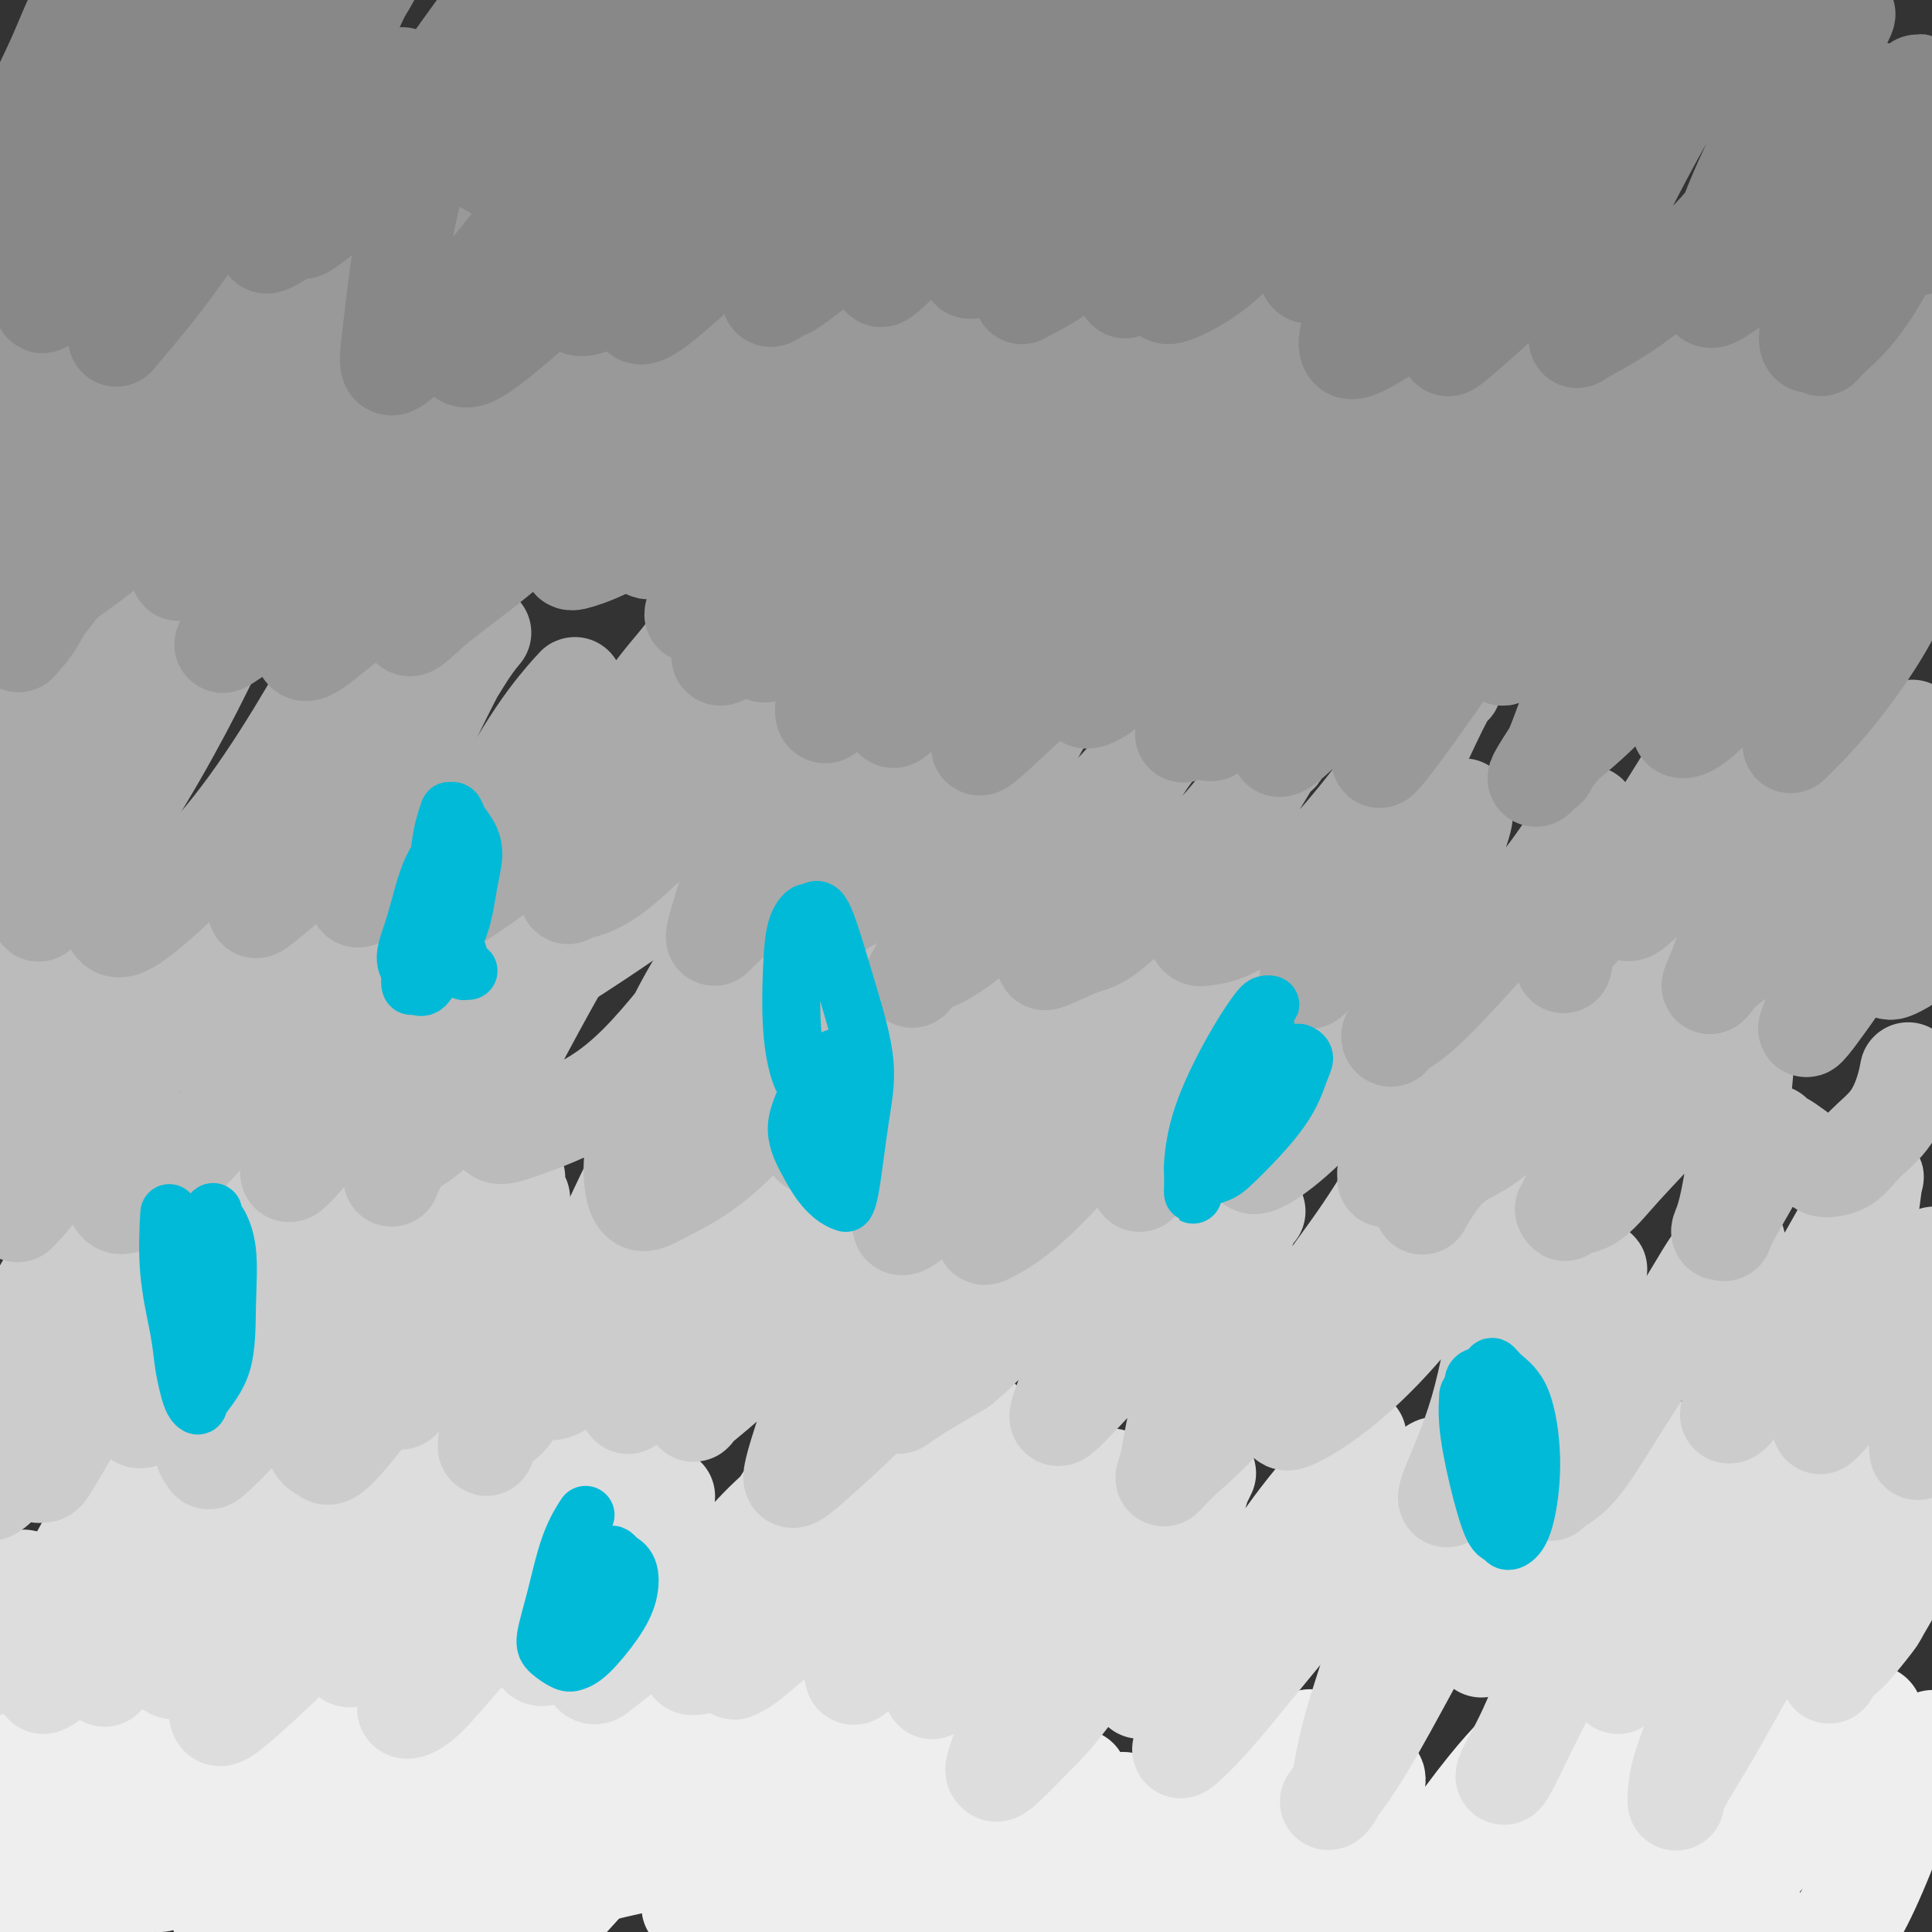
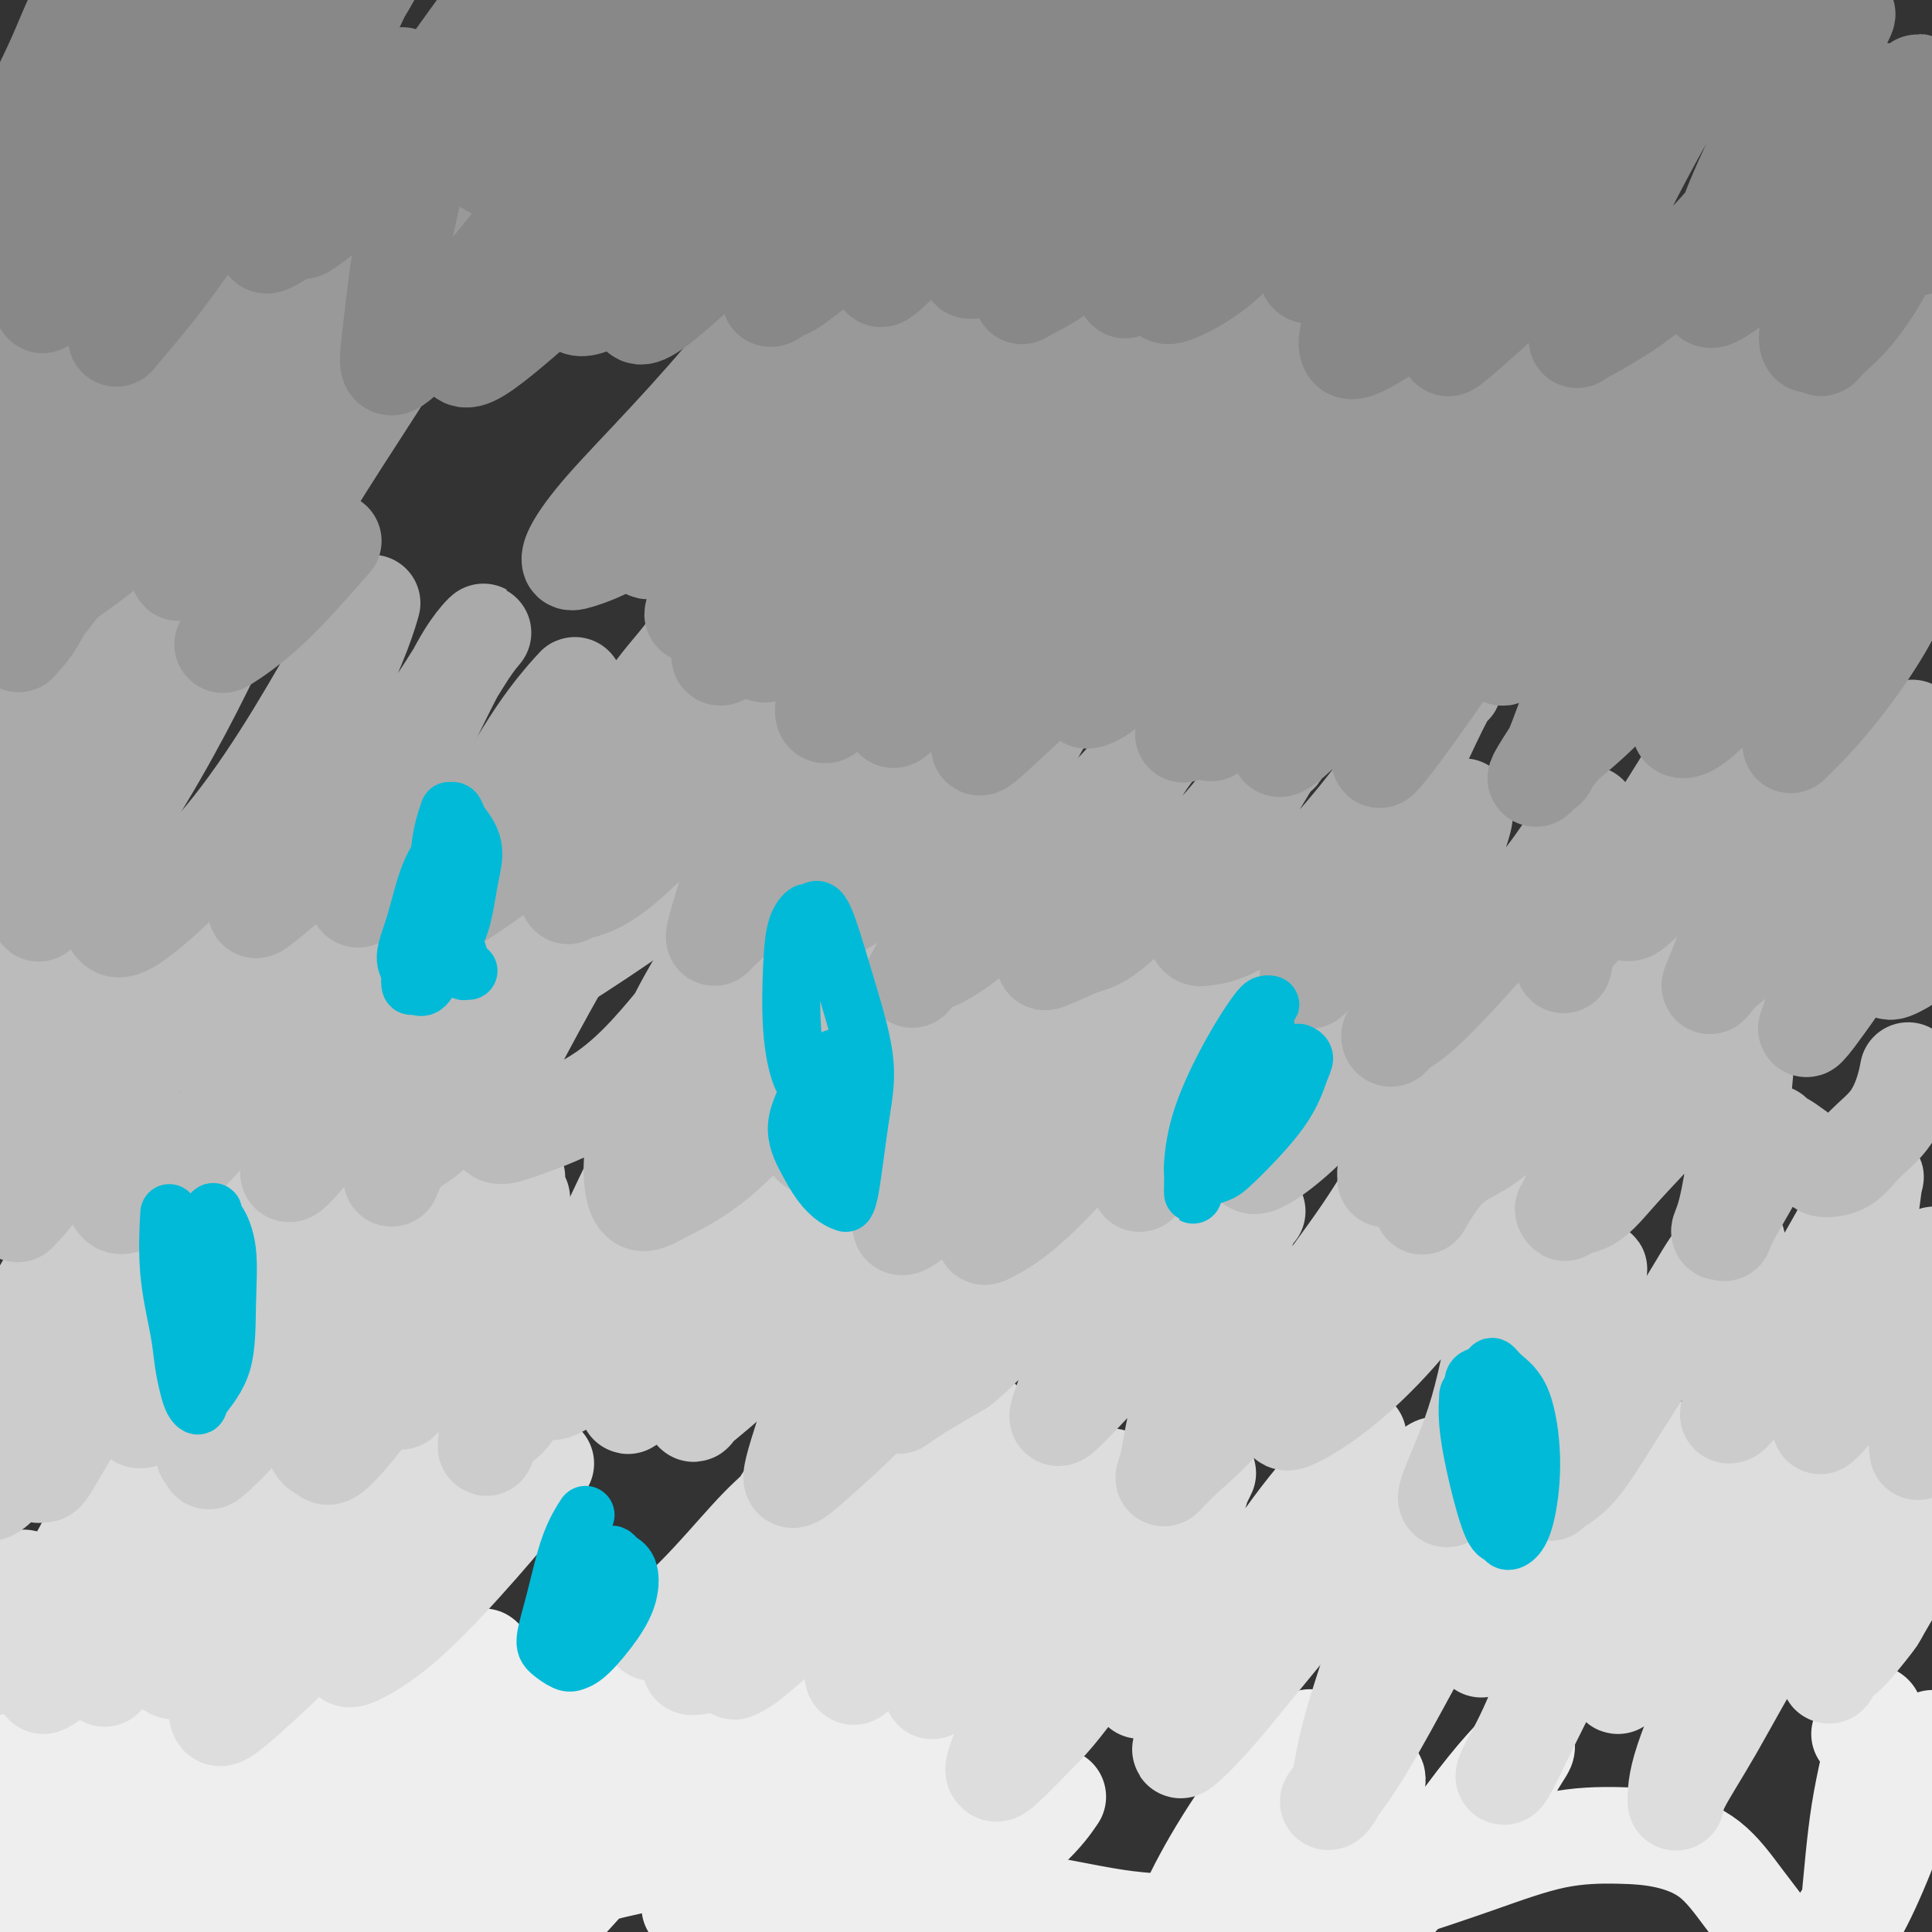
<svg xmlns="http://www.w3.org/2000/svg" viewBox="0 0 400 400" version="1.1">
  <rect x="0" y="0" width="400" height="400" fill="#333333" stroke="none" />
  <g fill="none" stroke="#888888" stroke-width="20" stroke-linecap="round" stroke-linejoin="round">
    <path d="M-1,102c0.000,0.000 0.000,0.000 0,0c0.000,0.000 0.000,0.000 0,0c0.000,0.000 0.000,0.000 0,0c0.000,0.000 0.000,0.000 0,0" />
  </g>
  <g fill="none" stroke="#EEEEEE" stroke-width="20" stroke-linecap="round" stroke-linejoin="round">
    <path d="M1,379c0.000,-0.000 0.000,-0.000 0,0c-0.000,0.000 -0.000,0.000 0,0c0.000,-0.000 0.001,-0.001 0,0c-0.001,0.001 -0.003,0.002 0,0c0.003,-0.002 0.012,-0.007 0,0c-0.012,0.007 -0.045,0.027 0,0c0.045,-0.027 0.169,-0.099 0,0c-0.169,0.099 -0.630,0.370 -1,2c-0.370,1.630 -0.648,4.621 -1,8c-0.352,3.379 -0.779,7.147 -1,9c-0.221,1.853 -0.236,1.793 0,2c0.236,0.207 0.722,0.682 1,1c0.278,0.318 0.347,0.479 1,0c0.653,-0.479 1.892,-1.599 4,-4c2.108,-2.401 5.087,-6.083 8,-10c2.913,-3.917 5.760,-8.068 7,-11c1.240,-2.932 0.872,-4.645 1,-6c0.128,-1.355 0.751,-2.353 1,-3c0.249,-0.647 0.122,-0.943 0,-1c-0.122,-0.057 -0.240,0.124 0,0c0.240,-0.124 0.839,-0.555 0,1c-0.839,1.555 -3.114,5.095 -5,9c-1.886,3.905 -3.383,8.176 -5,12c-1.617,3.824 -3.354,7.203 -4,9c-0.646,1.797 -0.201,2.012 0,2c0.201,-0.012 0.157,-0.251 0,0c-0.157,0.251 -0.427,0.991 0,1c0.427,0.009 1.551,-0.712 2,-1c0.449,-0.288 0.225,-0.144 0,0" />
    <path d="M9,354c-0.003,0.002 -0.005,0.004 0,0c0.005,-0.004 0.018,-0.014 0,0c-0.018,0.014 -0.069,0.050 0,0c0.069,-0.050 0.256,-0.188 0,0c-0.256,0.188 -0.955,0.701 -2,3c-1.045,2.299 -2.438,6.384 -4,11c-1.562,4.616 -3.295,9.762 -4,13c-0.705,3.238 -0.383,4.566 0,6c0.383,1.434 0.826,2.973 1,4c0.174,1.027 0.080,1.543 0,2c-0.080,0.457 -0.145,0.854 1,0c1.145,-0.854 3.498,-2.960 6,-6c2.502,-3.040 5.151,-7.014 8,-11c2.849,-3.986 5.898,-7.984 8,-11c2.102,-3.016 3.259,-5.051 4,-6c0.741,-0.949 1.067,-0.814 2,-1c0.933,-0.186 2.472,-0.695 3,-1c0.528,-0.305 0.044,-0.406 0,0c-0.044,0.406 0.352,1.321 0,3c-0.352,1.679 -1.453,4.123 -3,8c-1.547,3.877 -3.538,9.187 -5,13c-1.462,3.813 -2.393,6.128 -3,8c-0.607,1.872 -0.891,3.302 -1,4c-0.109,0.698 -0.045,0.665 0,1c0.045,0.335 0.071,1.037 1,1c0.929,-0.037 2.763,-0.814 5,-3c2.237,-2.186 4.878,-5.782 8,-10c3.122,-4.218 6.725,-9.059 9,-13c2.275,-3.941 3.221,-6.983 4,-9c0.779,-2.017 1.389,-3.008 2,-4" />
-     <path d="M49,356c2.569,-3.983 1.491,-0.942 1,0c-0.491,0.942 -0.394,-0.216 -1,1c-0.606,1.216 -1.915,4.805 -4,9c-2.085,4.195 -4.945,8.995 -7,13c-2.055,4.005 -3.303,7.216 -4,9c-0.697,1.784 -0.841,2.142 -1,2c-0.159,-0.142 -0.331,-0.783 0,-1c0.331,-0.217 1.165,-0.010 3,-2c1.835,-1.990 4.672,-6.177 8,-11c3.328,-4.823 7.148,-10.282 10,-14c2.852,-3.718 4.737,-5.695 6,-7c1.263,-1.305 1.904,-1.939 2,-2c0.096,-0.061 -0.353,0.450 -1,2c-0.647,1.550 -1.493,4.137 -3,8c-1.507,3.863 -3.674,9.001 -6,14c-2.326,4.999 -4.811,9.858 -6,13c-1.189,3.142 -1.082,4.566 -1,5c0.082,0.434 0.137,-0.121 0,0c-0.137,0.121 -0.468,0.919 1,0c1.468,-0.919 4.733,-3.556 7,-6c2.267,-2.444 3.535,-4.694 6,-8c2.465,-3.306 6.126,-7.668 9,-12c2.874,-4.332 4.960,-8.634 7,-13c2.040,-4.366 4.032,-8.797 5,-11c0.968,-2.203 0.911,-2.177 0,0c-0.911,2.177 -2.676,6.506 -5,11c-2.324,4.494 -5.208,9.152 -8,14c-2.792,4.848 -5.491,9.887 -7,13c-1.509,3.113 -1.829,4.300 -2,5c-0.171,0.700 -0.192,0.914 0,1c0.192,0.086 0.596,0.043 1,0" />
+     <path d="M49,356c2.569,-3.983 1.491,-0.942 1,0c-0.491,0.942 -0.394,-0.216 -1,1c-0.606,1.216 -1.915,4.805 -4,9c-2.085,4.195 -4.945,8.995 -7,13c-2.055,4.005 -3.303,7.216 -4,9c-0.697,1.784 -0.841,2.142 -1,2c-0.159,-0.142 -0.331,-0.783 0,-1c0.331,-0.217 1.165,-0.010 3,-2c1.835,-1.990 4.672,-6.177 8,-11c2.852,-3.718 4.737,-5.695 6,-7c1.263,-1.305 1.904,-1.939 2,-2c0.096,-0.061 -0.353,0.450 -1,2c-0.647,1.550 -1.493,4.137 -3,8c-1.507,3.863 -3.674,9.001 -6,14c-2.326,4.999 -4.811,9.858 -6,13c-1.189,3.142 -1.082,4.566 -1,5c0.082,0.434 0.137,-0.121 0,0c-0.137,0.121 -0.468,0.919 1,0c1.468,-0.919 4.733,-3.556 7,-6c2.267,-2.444 3.535,-4.694 6,-8c2.465,-3.306 6.126,-7.668 9,-12c2.874,-4.332 4.960,-8.634 7,-13c2.040,-4.366 4.032,-8.797 5,-11c0.968,-2.203 0.911,-2.177 0,0c-0.911,2.177 -2.676,6.506 -5,11c-2.324,4.494 -5.208,9.152 -8,14c-2.792,4.848 -5.491,9.887 -7,13c-1.509,3.113 -1.829,4.300 -2,5c-0.171,0.700 -0.192,0.914 0,1c0.192,0.086 0.596,0.043 1,0" />
    <path d="M59,389c-2.315,5.652 2.398,-2.219 6,-8c3.602,-5.781 6.094,-9.472 9,-14c2.906,-4.528 6.227,-9.894 8,-13c1.773,-3.106 1.999,-3.954 2,-4c0.001,-0.046 -0.224,0.708 0,1c0.224,0.292 0.897,0.121 0,2c-0.897,1.879 -3.365,5.809 -6,11c-2.635,5.191 -5.438,11.643 -8,17c-2.562,5.357 -4.882,9.620 -6,12c-1.118,2.380 -1.033,2.877 -1,3c0.033,0.123 0.013,-0.127 1,-1c0.987,-0.873 2.982,-2.368 5,-5c2.018,-2.632 4.061,-6.403 9,-14c4.939,-7.597 12.776,-19.022 17,-25c4.224,-5.978 4.837,-6.508 5,-7c0.163,-0.492 -0.123,-0.945 0,-1c0.123,-0.055 0.653,0.286 0,2c-0.653,1.714 -2.491,4.799 -5,9c-2.509,4.201 -5.689,9.517 -9,15c-3.311,5.483 -6.752,11.131 -9,15c-2.248,3.869 -3.304,5.957 -4,7c-0.696,1.043 -1.032,1.041 -1,1c0.032,-0.041 0.432,-0.120 2,-2c1.568,-1.880 4.305,-5.560 8,-10c3.695,-4.440 8.348,-9.640 12,-15c3.652,-5.360 6.302,-10.881 8,-14c1.698,-3.119 2.444,-3.836 3,-4c0.556,-0.164 0.922,0.224 1,0c0.078,-0.224 -0.133,-1.060 -1,0c-0.867,1.060 -2.391,4.017 -5,8c-2.609,3.983 -6.305,8.991 -10,14" />
    <path d="M90,369c-4.090,6.120 -6.816,10.421 -8,13c-1.184,2.579 -0.825,3.438 -1,4c-0.175,0.562 -0.882,0.828 0,0c0.882,-0.828 3.354,-2.748 6,-6c2.646,-3.252 5.466,-7.834 10,-13c4.534,-5.166 10.781,-10.914 15,-15c4.219,-4.086 6.408,-6.510 8,-8c1.592,-1.490 2.586,-2.045 3,-2c0.414,0.045 0.247,0.690 0,2c-0.247,1.310 -0.572,3.287 -2,7c-1.428,3.713 -3.957,9.164 -7,15c-3.043,5.836 -6.601,12.059 -9,16c-2.399,3.941 -3.639,5.600 -4,7c-0.361,1.400 0.157,2.539 0,3c-0.157,0.461 -0.988,0.242 0,-1c0.988,-1.242 3.795,-3.509 7,-7c3.205,-3.491 6.809,-8.206 11,-13c4.191,-4.794 8.971,-9.668 12,-13c3.029,-3.332 4.309,-5.122 5,-6c0.691,-0.878 0.794,-0.845 1,-1c0.206,-0.155 0.517,-0.500 -1,1c-1.517,1.500 -4.860,4.844 -9,9c-4.140,4.156 -9.076,9.125 -13,14c-3.924,4.875 -6.837,9.656 -9,13c-2.163,3.344 -3.575,5.252 -4,6c-0.425,0.748 0.137,0.335 1,0c0.863,-0.335 2.027,-0.593 5,-3c2.973,-2.407 7.756,-6.965 13,-12c5.244,-5.035 10.950,-10.548 16,-15c5.050,-4.452 9.443,-7.843 12,-10c2.557,-2.157 3.279,-3.078 4,-4" />
    <path d="M152,350c8.387,-6.817 3.853,-1.860 1,1c-2.853,2.860 -4.025,3.622 -7,7c-2.975,3.378 -7.752,9.373 -13,16c-5.248,6.627 -10.968,13.885 -15,19c-4.032,5.115 -6.377,8.085 -8,10c-1.623,1.915 -2.524,2.774 -2,2c0.524,-0.774 2.474,-3.181 5,-6c2.526,-2.819 5.630,-6.048 10,-11c4.370,-4.952 10.007,-11.625 14,-16c3.993,-4.375 6.342,-6.450 8,-8c1.658,-1.550 2.626,-2.573 3,-3c0.374,-0.427 0.153,-0.256 -1,1c-1.153,1.256 -3.240,3.598 -7,7c-3.760,3.402 -9.193,7.865 -15,13c-5.807,5.135 -11.987,10.944 -17,16c-5.013,5.056 -8.860,9.360 -11,12c-2.140,2.640 -2.573,3.618 -3,4c-0.427,0.382 -0.848,0.170 -1,0c-0.152,-0.170 -0.033,-0.298 0,0c0.033,0.298 -0.019,1.023 0,-1c0.019,-2.023 0.108,-6.794 1,-12c0.892,-5.206 2.588,-10.847 4,-15c1.412,-4.153 2.540,-6.819 3,-8c0.460,-1.181 0.253,-0.878 0,-1c-0.253,-0.122 -0.553,-0.669 -2,0c-1.447,0.669 -4.041,2.554 -8,5c-3.959,2.446 -9.282,5.454 -13,8c-3.718,2.546 -5.832,4.631 -7,6c-1.168,1.369 -1.391,2.022 -1,2c0.391,-0.022 1.398,-0.721 4,-2c2.602,-1.279 6.801,-3.140 11,-5" />
    <path d="M85,391c5.501,-1.982 12.252,-4.437 18,-7c5.748,-2.563 10.492,-5.234 15,-8c4.508,-2.766 8.779,-5.629 13,-9c4.221,-3.371 8.393,-7.251 11,-10c2.607,-2.749 3.650,-4.367 4,-5c0.350,-0.633 0.006,-0.282 0,0c-0.006,0.282 0.326,0.496 -1,2c-1.326,1.504 -4.310,4.298 -7,8c-2.690,3.702 -5.085,8.312 -7,12c-1.915,3.688 -3.349,6.454 -4,8c-0.651,1.546 -0.518,1.872 0,2c0.518,0.128 1.420,0.059 4,-1c2.580,-1.059 6.836,-3.107 12,-6c5.164,-2.893 11.236,-6.632 16,-10c4.764,-3.368 8.221,-6.364 10,-8c1.779,-1.636 1.882,-1.913 2,-2c0.118,-0.087 0.253,0.015 -1,1c-1.253,0.985 -3.892,2.851 -7,6c-3.108,3.149 -6.684,7.580 -10,12c-3.316,4.420 -6.374,8.829 -8,12c-1.626,3.171 -1.822,5.104 -2,6c-0.178,0.896 -0.338,0.756 0,1c0.338,0.244 1.173,0.873 3,0c1.827,-0.873 4.647,-3.246 8,-6c3.353,-2.754 7.239,-5.887 11,-10c3.761,-4.113 7.398,-9.205 10,-13c2.602,-3.795 4.170,-6.293 5,-8c0.830,-1.707 0.924,-2.622 1,-3c0.076,-0.378 0.136,-0.217 0,0c-0.136,0.217 -0.467,0.491 -2,3c-1.533,2.509 -4.266,7.255 -7,12" />
    <path d="M172,370c-2.857,5.617 -5.501,12.159 -7,17c-1.499,4.841 -1.855,7.981 -2,10c-0.145,2.019 -0.079,2.916 0,3c0.079,0.084 0.173,-0.644 2,-2c1.827,-1.356 5.388,-3.339 9,-7c3.612,-3.661 7.275,-8.999 10,-14c2.725,-5.001 4.511,-9.665 6,-13c1.489,-3.335 2.679,-5.343 3,-6c0.321,-0.657 -0.229,0.035 0,0c0.229,-0.035 1.235,-0.797 1,0c-0.235,0.797 -1.711,3.153 -3,7c-1.289,3.847 -2.392,9.184 -4,15c-1.608,5.816 -3.720,12.110 -5,16c-1.280,3.890 -1.728,5.376 -2,6c-0.272,0.624 -0.368,0.385 0,0c0.368,-0.385 1.198,-0.917 3,-3c1.802,-2.083 4.574,-5.717 8,-10c3.426,-4.283 7.506,-9.216 11,-13c3.494,-3.784 6.404,-6.419 8,-8c1.596,-1.581 1.879,-2.107 2,-2c0.121,0.107 0.078,0.847 0,1c-0.078,0.153 -0.193,-0.282 -2,1c-1.807,1.282 -5.307,4.280 -9,8c-3.693,3.720 -7.578,8.162 -11,13c-3.422,4.838 -6.380,10.072 -8,13c-1.620,2.928 -1.900,3.552 -2,4c-0.100,0.448 -0.018,0.722 1,0c1.018,-0.722 2.974,-2.441 6,-5c3.026,-2.559 7.122,-5.958 12,-10c4.878,-4.042 10.536,-8.726 14,-12c3.464,-3.274 4.732,-5.137 6,-7" />
-     <path d="M219,372c6.743,-5.921 4.101,-3.723 3,-3c-1.101,0.723 -0.659,-0.030 -1,0c-0.341,0.030 -1.463,0.842 -4,3c-2.537,2.158 -6.489,5.663 -11,11c-4.511,5.337 -9.583,12.508 -13,18c-3.417,5.492 -5.180,9.306 -6,12c-0.820,2.694 -0.697,4.270 0,4c0.697,-0.270 1.969,-2.385 5,-5c3.031,-2.615 7.821,-5.730 13,-10c5.179,-4.270 10.749,-9.696 15,-14c4.251,-4.304 7.185,-7.485 9,-10c1.815,-2.515 2.511,-4.363 3,-5c0.489,-0.637 0.769,-0.064 1,0c0.231,0.064 0.412,-0.379 0,0c-0.412,0.379 -1.416,1.582 -3,4c-1.584,2.418 -3.747,6.050 -6,11c-2.253,4.950 -4.597,11.218 -6,15c-1.403,3.782 -1.866,5.076 -2,6c-0.134,0.924 0.061,1.476 1,1c0.939,-0.476 2.623,-1.980 5,-4c2.377,-2.020 5.446,-4.554 9,-8c3.554,-3.446 7.595,-7.803 10,-11c2.405,-3.197 3.176,-5.236 4,-7c0.824,-1.764 1.700,-3.255 2,-4c0.300,-0.745 0.025,-0.745 0,-1c-0.025,-0.255 0.199,-0.765 0,-1c-0.199,-0.235 -0.821,-0.196 -2,2c-1.179,2.196 -2.914,6.547 -5,12c-2.086,5.453 -4.523,12.007 -6,16c-1.477,3.993 -1.993,5.427 -2,6c-0.007,0.573 0.497,0.287 1,0" />
    <path d="M233,410c-1.533,4.411 1.635,-1.562 5,-6c3.365,-4.438 6.926,-7.343 11,-12c4.074,-4.657 8.659,-11.068 12,-16c3.341,-4.932 5.438,-8.386 7,-11c1.562,-2.614 2.591,-4.390 3,-5c0.409,-0.610 0.200,-0.056 0,0c-0.200,0.056 -0.391,-0.388 -2,1c-1.609,1.388 -4.636,4.606 -8,9c-3.364,4.394 -7.065,9.965 -10,15c-2.935,5.035 -5.104,9.536 -6,12c-0.896,2.464 -0.518,2.893 0,3c0.518,0.107 1.175,-0.107 3,-1c1.825,-0.893 4.818,-2.464 9,-5c4.182,-2.536 9.552,-6.035 14,-10c4.448,-3.965 7.973,-8.396 10,-11c2.027,-2.604 2.557,-3.382 3,-4c0.443,-0.618 0.799,-1.077 1,-1c0.201,0.077 0.246,0.690 0,1c-0.246,0.310 -0.784,0.318 -2,3c-1.216,2.682 -3.111,8.039 -5,14c-1.889,5.961 -3.772,12.527 -5,17c-1.228,4.473 -1.801,6.854 -2,8c-0.199,1.146 -0.024,1.059 1,0c1.024,-1.059 2.897,-3.089 6,-6c3.103,-2.911 7.436,-6.702 12,-12c4.564,-5.298 9.361,-12.104 13,-17c3.639,-4.896 6.122,-7.881 8,-10c1.878,-2.119 3.153,-3.372 4,-4c0.847,-0.628 1.267,-0.631 1,0c-0.267,0.631 -1.219,1.894 -3,5c-1.781,3.106 -4.390,8.053 -7,13" />
-     <path d="M306,380c-2.985,6.225 -5.947,12.786 -8,17c-2.053,4.214 -3.198,6.079 -4,7c-0.802,0.921 -1.261,0.897 -1,1c0.261,0.103 1.242,0.334 3,-1c1.758,-1.334 4.293,-4.232 8,-8c3.707,-3.768 8.586,-8.407 13,-13c4.414,-4.593 8.363,-9.141 11,-12c2.637,-2.859 3.961,-4.029 5,-5c1.039,-0.971 1.791,-1.743 2,-2c0.209,-0.257 -0.126,0.001 0,0c0.126,-0.001 0.714,-0.260 0,2c-0.714,2.260 -2.730,7.038 -5,13c-2.270,5.962 -4.794,13.108 -7,18c-2.206,4.892 -4.095,7.530 -5,9c-0.905,1.470 -0.828,1.773 0,1c0.828,-0.773 2.407,-2.621 5,-5c2.593,-2.379 6.200,-5.288 11,-10c4.800,-4.712 10.792,-11.227 16,-17c5.208,-5.773 9.631,-10.806 13,-15c3.369,-4.194 5.682,-7.550 7,-9c1.318,-1.450 1.639,-0.993 2,-1c0.361,-0.007 0.761,-0.478 0,1c-0.761,1.478 -2.683,4.905 -5,10c-2.317,5.095 -5.031,11.856 -8,18c-2.969,6.144 -6.194,11.669 -8,15c-1.806,3.331 -2.192,4.467 -2,5c0.192,0.533 0.963,0.463 2,0c1.037,-0.463 2.340,-1.320 5,-4c2.660,-2.680 6.678,-7.183 11,-12c4.322,-4.817 8.949,-9.948 12,-14c3.051,-4.052 4.525,-7.026 6,-10" />
    <path d="M385,359c3.461,-4.628 3.114,-4.198 3,-4c-0.114,0.198 0.005,0.165 0,0c-0.005,-0.165 -0.135,-0.461 0,0c0.135,0.461 0.534,1.679 0,5c-0.534,3.321 -2.002,8.747 -3,15c-0.998,6.253 -1.525,13.334 -2,18c-0.475,4.666 -0.897,6.916 -1,8c-0.103,1.084 0.114,1.001 0,1c-0.114,-0.001 -0.559,0.078 0,-1c0.559,-1.078 2.122,-3.315 4,-7c1.878,-3.685 4.072,-8.819 6,-14c1.928,-5.181 3.591,-10.408 5,-14c1.409,-3.592 2.565,-5.548 3,-6c0.435,-0.452 0.150,0.599 0,1c-0.150,0.401 -0.166,0.153 -1,2c-0.834,1.847 -2.485,5.791 -5,11c-2.515,5.209 -5.892,11.684 -9,17c-3.108,5.316 -5.945,9.473 -8,12c-2.055,2.527 -3.328,3.425 -4,4c-0.672,0.575 -0.744,0.828 -1,1c-0.256,0.172 -0.697,0.262 -1,0c-0.303,-0.262 -0.468,-0.875 -1,-2c-0.532,-1.125 -1.431,-2.760 -3,-5c-1.569,-2.240 -3.809,-5.083 -6,-8c-2.191,-2.917 -4.334,-5.906 -7,-8c-2.666,-2.094 -5.853,-3.292 -9,-4c-3.147,-0.708 -6.252,-0.924 -10,-1c-3.748,-0.076 -8.139,-0.010 -13,1c-4.861,1.010 -10.193,2.964 -16,5c-5.807,2.036 -12.088,4.153 -18,6c-5.912,1.847 -11.456,3.423 -17,5" />
    <path d="M271,397c-13.090,3.134 -13.814,2.468 -17,2c-3.186,-0.468 -8.833,-0.737 -13,-1c-4.167,-0.263 -6.854,-0.521 -10,-1c-3.146,-0.479 -6.751,-1.179 -11,-2c-4.249,-0.821 -9.144,-1.764 -14,-3c-4.856,-1.236 -9.675,-2.764 -14,-4c-4.325,-1.236 -8.157,-2.178 -11,-3c-2.843,-0.822 -4.699,-1.523 -8,-2c-3.301,-0.477 -8.048,-0.731 -12,-1c-3.952,-0.269 -7.109,-0.552 -11,0c-3.891,0.552 -8.516,1.939 -13,3c-4.484,1.061 -8.828,1.797 -13,3c-4.172,1.203 -8.172,2.874 -11,4c-2.828,1.126 -4.484,1.708 -5,2c-0.516,0.292 0.109,0.294 0,0c-0.109,-0.294 -0.952,-0.883 -1,-1c-0.048,-0.117 0.699,0.238 1,0c0.301,-0.238 0.157,-1.067 1,-2c0.843,-0.933 2.675,-1.968 4,-3c1.325,-1.032 2.144,-2.059 3,-3c0.856,-0.941 1.750,-1.794 2,-2c0.250,-0.206 -0.144,0.235 0,0c0.144,-0.235 0.827,-1.145 1,-1c0.173,0.145 -0.164,1.345 -1,3c-0.836,1.655 -2.173,3.763 -3,6c-0.827,2.237 -1.146,4.602 -1,6c0.146,1.398 0.756,1.828 1,2c0.244,0.172 0.122,0.086 0,0" />
  </g>
  <g fill="none" stroke="#DDDDDD" stroke-width="20" stroke-linecap="round" stroke-linejoin="round">
    <path d="M7,336c-0.033,-0.045 -0.065,-0.090 0,0c0.065,0.090 0.229,0.315 0,0c-0.229,-0.315 -0.849,-1.172 -1,-2c-0.151,-0.828 0.168,-1.629 0,-3c-0.168,-1.371 -0.821,-3.313 -1,-4c-0.179,-0.687 0.117,-0.120 0,0c-0.117,0.120 -0.647,-0.207 -1,0c-0.353,0.207 -0.530,0.948 -1,2c-0.470,1.052 -1.233,2.415 -2,4c-0.767,1.585 -1.538,3.393 -2,5c-0.462,1.607 -0.617,3.013 -1,4c-0.383,0.987 -0.996,1.554 -1,2c-0.004,0.446 0.599,0.770 1,1c0.401,0.230 0.598,0.367 2,-1c1.402,-1.367 4.007,-4.236 7,-8c2.993,-3.764 6.372,-8.421 9,-13c2.628,-4.579 4.504,-9.080 6,-12c1.496,-2.920 2.613,-4.258 3,-5c0.387,-0.742 0.044,-0.886 0,-1c-0.044,-0.114 0.210,-0.197 0,0c-0.210,0.197 -0.884,0.673 -2,3c-1.116,2.327 -2.673,6.504 -5,11c-2.327,4.496 -5.422,9.312 -7,13c-1.578,3.688 -1.638,6.249 -2,8c-0.362,1.751 -1.026,2.694 -1,3c0.026,0.306 0.742,-0.023 1,0c0.258,0.023 0.059,0.398 1,-1c0.941,-1.398 3.023,-4.569 6,-9c2.977,-4.431 6.851,-10.123 10,-15c3.149,-4.877 5.575,-8.938 8,-13" />
    <path d="M34,305c4.710,-6.967 3.486,-5.385 3,-5c-0.486,0.385 -0.233,-0.428 0,-1c0.233,-0.572 0.447,-0.905 0,0c-0.447,0.905 -1.555,3.048 -4,6c-2.445,2.952 -6.226,6.715 -10,12c-3.774,5.285 -7.542,12.093 -10,17c-2.458,4.907 -3.606,7.911 -4,10c-0.394,2.089 -0.034,3.261 0,4c0.034,0.739 -0.258,1.046 0,1c0.258,-0.046 1.068,-0.445 3,-2c1.932,-1.555 4.987,-4.267 8,-8c3.013,-3.733 5.983,-8.487 9,-13c3.017,-4.513 6.080,-8.784 8,-12c1.920,-3.216 2.698,-5.378 3,-6c0.302,-0.622 0.130,0.297 0,1c-0.130,0.703 -0.216,1.190 -1,2c-0.784,0.810 -2.266,1.943 -4,5c-1.734,3.057 -3.720,8.038 -6,13c-2.280,4.962 -4.855,9.904 -6,13c-1.145,3.096 -0.860,4.347 -1,5c-0.140,0.653 -0.704,0.709 0,0c0.704,-0.709 2.678,-2.182 4,-3c1.322,-0.818 1.992,-0.982 4,-3c2.008,-2.018 5.352,-5.891 8,-10c2.648,-4.109 4.598,-8.453 8,-14c3.402,-5.547 8.256,-12.298 11,-16c2.744,-3.702 3.379,-4.354 4,-5c0.621,-0.646 1.228,-1.287 1,-1c-0.228,0.287 -1.292,1.500 -3,4c-1.708,2.500 -4.059,6.286 -7,11c-2.941,4.714 -6.470,10.357 -10,16" />
    <path d="M42,326c-3.943,7.029 -4.302,9.601 -5,12c-0.698,2.399 -1.735,4.624 -2,6c-0.265,1.376 0.242,1.901 1,2c0.758,0.099 1.767,-0.230 4,-2c2.233,-1.770 5.691,-4.983 10,-9c4.309,-4.017 9.471,-8.839 14,-14c4.529,-5.161 8.426,-10.663 11,-14c2.574,-3.337 3.825,-4.510 4,-5c0.175,-0.490 -0.727,-0.295 -1,0c-0.273,0.295 0.084,0.692 -2,3c-2.084,2.308 -6.608,6.527 -11,12c-4.392,5.473 -8.654,12.200 -12,18c-3.346,5.800 -5.778,10.673 -7,14c-1.222,3.327 -1.235,5.109 -1,6c0.235,0.891 0.716,0.890 2,0c1.284,-0.890 3.370,-2.670 7,-6c3.630,-3.330 8.804,-8.212 14,-14c5.196,-5.788 10.415,-12.484 15,-18c4.585,-5.516 8.535,-9.852 11,-13c2.465,-3.148 3.443,-5.108 4,-6c0.557,-0.892 0.693,-0.717 0,0c-0.693,0.717 -2.214,1.974 -4,5c-1.786,3.026 -3.836,7.819 -7,13c-3.164,5.181 -7.441,10.748 -10,15c-2.559,4.252 -3.401,7.187 -4,9c-0.599,1.813 -0.954,2.503 -1,3c-0.046,0.497 0.217,0.802 2,0c1.783,-0.802 5.086,-2.710 9,-6c3.914,-3.290 8.438,-7.963 13,-13c4.562,-5.037 9.160,-10.439 12,-14c2.840,-3.561 3.920,-5.280 5,-7" />
-     <path d="M113,303c4.941,-5.839 2.292,-3.437 1,-2c-1.292,1.437 -1.228,1.910 -3,4c-1.772,2.090 -5.380,5.799 -9,11c-3.620,5.201 -7.253,11.894 -10,18c-2.747,6.106 -4.608,11.623 -6,15c-1.392,3.377 -2.313,4.612 -2,5c0.313,0.388 1.862,-0.072 4,-2c2.138,-1.928 4.865,-5.325 9,-10c4.135,-4.675 9.680,-10.628 15,-17c5.320,-6.372 10.417,-13.162 14,-18c3.583,-4.838 5.653,-7.725 7,-9c1.347,-1.275 1.973,-0.937 2,-1c0.027,-0.063 -0.543,-0.525 -3,3c-2.457,3.525 -6.799,11.037 -9,15c-2.201,3.963 -2.261,4.376 -4,7c-1.739,2.624 -5.155,7.458 -7,11c-1.845,3.542 -2.117,5.793 -2,7c0.117,1.207 0.624,1.372 1,2c0.376,0.628 0.622,1.720 2,1c1.378,-0.720 3.887,-3.252 7,-7c3.113,-3.748 6.831,-8.714 10,-13c3.169,-4.286 5.788,-7.894 7,-10c1.212,-2.106 1.016,-2.711 1,-3c-0.016,-0.289 0.149,-0.261 0,0c-0.149,0.261 -0.612,0.754 -2,3c-1.388,2.246 -3.702,6.246 -6,11c-2.298,4.754 -4.580,10.263 -6,14c-1.420,3.737 -1.979,5.703 -2,7c-0.021,1.297 0.494,1.926 1,2c0.506,0.074 1.002,-0.407 3,-2c1.998,-1.593 5.499,-4.296 9,-7" />
    <path d="M135,338c4.215,-2.990 8.254,-6.964 12,-11c3.746,-4.036 7.200,-8.132 10,-11c2.800,-2.868 4.945,-4.507 6,-6c1.055,-1.493 1.021,-2.841 1,-3c-0.021,-0.159 -0.030,0.870 0,1c0.030,0.130 0.098,-0.641 -1,1c-1.098,1.641 -3.363,5.693 -6,10c-2.637,4.307 -5.648,8.868 -8,13c-2.352,4.132 -4.046,7.834 -5,10c-0.954,2.166 -1.168,2.795 -1,3c0.168,0.205 0.719,-0.015 1,0c0.281,0.015 0.292,0.264 2,-1c1.708,-1.264 5.112,-4.042 9,-8c3.888,-3.958 8.260,-9.097 12,-14c3.740,-4.903 6.848,-9.570 9,-13c2.152,-3.430 3.348,-5.623 4,-7c0.652,-1.377 0.762,-1.937 1,-2c0.238,-0.063 0.606,0.370 0,1c-0.606,0.630 -2.185,1.455 -4,4c-1.815,2.545 -3.865,6.810 -7,12c-3.135,5.190 -7.356,11.307 -10,16c-2.644,4.693 -3.710,7.963 -5,10c-1.290,2.037 -2.804,2.840 -3,3c-0.196,0.160 0.926,-0.322 2,-1c1.074,-0.678 2.099,-1.552 5,-4c2.901,-2.448 7.679,-6.469 13,-12c5.321,-5.531 11.185,-12.570 16,-18c4.815,-5.430 8.579,-9.249 11,-12c2.421,-2.751 3.498,-4.433 4,-5c0.502,-0.567 0.429,-0.019 0,1c-0.429,1.019 -1.215,2.510 -2,4" />
    <path d="M201,299c-1.438,2.819 -4.035,7.368 -7,13c-2.965,5.632 -6.300,12.349 -9,18c-2.700,5.651 -4.767,10.238 -6,13c-1.233,2.762 -1.633,3.701 -2,4c-0.367,0.299 -0.703,-0.040 0,-1c0.703,-0.960 2.444,-2.541 5,-5c2.556,-2.459 5.925,-5.795 10,-10c4.075,-4.205 8.854,-9.277 12,-13c3.146,-3.723 4.658,-6.097 6,-8c1.342,-1.903 2.512,-3.335 3,-4c0.488,-0.665 0.292,-0.562 0,0c-0.292,0.562 -0.681,1.585 -2,4c-1.319,2.415 -3.568,6.224 -7,13c-3.432,6.776 -8.047,16.519 -10,21c-1.953,4.481 -1.245,3.700 -1,4c0.245,0.300 0.027,1.681 0,2c-0.027,0.319 0.138,-0.423 1,-1c0.862,-0.577 2.421,-0.989 5,-3c2.579,-2.011 6.179,-5.620 10,-10c3.821,-4.380 7.865,-9.530 11,-14c3.135,-4.470 5.362,-8.261 7,-11c1.638,-2.739 2.686,-4.427 3,-5c0.314,-0.573 -0.106,-0.029 0,0c0.106,0.029 0.739,-0.455 0,1c-0.739,1.455 -2.850,4.848 -5,10c-2.150,5.152 -4.340,12.062 -7,19c-2.660,6.938 -5.790,13.903 -8,19c-2.210,5.097 -3.500,8.325 -4,10c-0.500,1.675 -0.212,1.797 0,2c0.212,0.203 0.346,0.487 2,-1c1.654,-1.487 4.827,-4.743 8,-8" />
    <path d="M216,358c3.468,-3.482 7.140,-8.688 11,-14c3.860,-5.312 7.910,-10.729 11,-16c3.090,-5.271 5.219,-10.395 7,-14c1.781,-3.605 3.213,-5.692 4,-7c0.787,-1.308 0.927,-1.838 1,-2c0.073,-0.162 0.079,0.043 0,0c-0.079,-0.043 -0.241,-0.333 -1,2c-0.759,2.333 -2.113,7.288 -4,13c-1.887,5.712 -4.306,12.180 -6,17c-1.694,4.820 -2.661,7.994 -3,10c-0.339,2.006 -0.049,2.846 0,3c0.049,0.154 -0.145,-0.377 1,-1c1.145,-0.623 3.627,-1.336 7,-4c3.373,-2.664 7.638,-7.278 12,-13c4.362,-5.722 8.821,-12.554 13,-18c4.179,-5.446 8.077,-9.508 10,-12c1.923,-2.492 1.871,-3.413 2,-4c0.129,-0.587 0.439,-0.839 0,0c-0.439,0.839 -1.627,2.770 -4,6c-2.373,3.230 -5.932,7.759 -10,14c-4.068,6.241 -8.643,14.194 -12,21c-3.357,6.806 -5.494,12.465 -7,16c-1.506,3.535 -2.382,4.944 -3,6c-0.618,1.056 -0.978,1.757 0,1c0.978,-0.757 3.294,-2.972 6,-6c2.706,-3.028 5.800,-6.868 10,-12c4.200,-5.132 9.504,-11.558 14,-17c4.496,-5.442 8.185,-9.902 11,-13c2.815,-3.098 4.758,-4.834 6,-6c1.242,-1.166 1.783,-1.762 2,-2c0.217,-0.238 0.108,-0.119 0,0" />
    <path d="M294,306c7.327,-7.302 1.145,1.944 -2,9c-3.145,7.056 -3.253,11.921 -5,19c-1.747,7.079 -5.133,16.372 -7,23c-1.867,6.628 -2.213,10.591 -3,13c-0.787,2.409 -2.014,3.265 -2,3c0.014,-0.265 1.269,-1.652 3,-4c1.731,-2.348 3.938,-5.659 7,-11c3.062,-5.341 6.979,-12.714 11,-20c4.021,-7.286 8.145,-14.486 12,-21c3.855,-6.514 7.440,-12.340 10,-16c2.560,-3.660 4.096,-5.152 5,-6c0.904,-0.848 1.178,-1.052 1,0c-0.178,1.052 -0.807,3.361 -2,7c-1.193,3.639 -2.949,8.610 -5,14c-2.051,5.390 -4.397,11.200 -6,15c-1.603,3.800 -2.465,5.589 -3,7c-0.535,1.411 -0.745,2.444 -1,3c-0.255,0.556 -0.557,0.636 0,0c0.557,-0.636 1.972,-1.989 4,-5c2.028,-3.011 4.670,-7.679 8,-13c3.330,-5.321 7.350,-11.295 10,-15c2.650,-3.705 3.930,-5.143 5,-6c1.070,-0.857 1.929,-1.135 2,-1c0.071,0.135 -0.647,0.683 -1,3c-0.353,2.317 -0.343,6.403 -2,12c-1.657,5.597 -4.982,12.706 -8,20c-3.018,7.294 -5.729,14.775 -8,20c-2.271,5.225 -4.104,8.194 -5,10c-0.896,1.806 -0.857,2.448 0,1c0.857,-1.448 2.530,-4.985 5,-10c2.470,-5.015 5.735,-11.507 9,-18" />
    <path d="M326,339c4.567,-8.164 8.985,-15.072 13,-21c4.015,-5.928 7.627,-10.874 10,-14c2.373,-3.126 3.506,-4.432 4,-5c0.494,-0.568 0.350,-0.398 0,1c-0.350,1.398 -0.907,4.025 -2,8c-1.093,3.975 -2.723,9.299 -5,15c-2.277,5.701 -5.199,11.780 -7,16c-1.801,4.220 -2.479,6.580 -3,8c-0.521,1.420 -0.886,1.901 -1,2c-0.114,0.099 0.023,-0.184 1,-2c0.977,-1.816 2.795,-5.164 6,-10c3.205,-4.836 7.797,-11.158 12,-17c4.203,-5.842 8.019,-11.202 11,-15c2.981,-3.798 5.129,-6.034 6,-7c0.871,-0.966 0.464,-0.662 0,1c-0.464,1.662 -0.986,4.682 -2,9c-1.014,4.318 -2.522,9.935 -5,17c-2.478,7.065 -5.928,15.580 -9,23c-3.072,7.420 -5.766,13.746 -7,18c-1.234,4.254 -1.007,6.435 -1,7c0.007,0.565 -0.206,-0.488 1,-3c1.206,-2.512 3.829,-6.485 7,-12c3.171,-5.515 6.889,-12.573 11,-19c4.111,-6.427 8.615,-12.224 12,-17c3.385,-4.776 5.649,-8.530 7,-11c1.351,-2.470 1.788,-3.658 2,-4c0.212,-0.342 0.201,0.160 0,1c-0.201,0.840 -0.590,2.019 -1,5c-0.410,2.981 -0.841,7.764 -2,13c-1.159,5.236 -3.045,10.925 -4,14c-0.955,3.075 -0.977,3.538 -1,4" />
    <path d="M379,344c-1.035,5.672 0.376,1.352 1,0c0.624,-1.352 0.460,0.265 2,-1c1.540,-1.265 4.784,-5.411 6,-7c1.216,-1.589 0.404,-0.620 3,-5c2.596,-4.380 8.599,-14.109 11,-18c2.401,-3.891 1.201,-1.946 0,0" />
  </g>
  <g fill="none" stroke="#CCCCCC" stroke-width="20" stroke-linecap="round" stroke-linejoin="round">
    <path d="M17,262c0.000,-0.001 0.000,-0.001 0,0c-0.000,0.001 -0.001,0.005 0,0c0.001,-0.005 0.004,-0.019 0,0c-0.004,0.019 -0.016,0.070 0,0c0.016,-0.070 0.060,-0.259 0,-1c-0.060,-0.741 -0.225,-2.032 0,-3c0.225,-0.968 0.841,-1.613 1,-2c0.159,-0.387 -0.139,-0.518 -1,0c-0.861,0.518 -2.286,1.683 -4,4c-1.714,2.317 -3.717,5.786 -6,10c-2.283,4.214 -4.846,9.174 -6,13c-1.154,3.826 -0.900,6.519 -1,9c-0.100,2.481 -0.553,4.751 -1,7c-0.447,2.249 -0.887,4.479 -1,6c-0.113,1.521 0.102,2.333 0,3c-0.102,0.667 -0.520,1.188 0,1c0.520,-0.188 1.978,-1.085 4,-4c2.022,-2.915 4.609,-7.848 8,-14c3.391,-6.152 7.587,-13.523 11,-20c3.413,-6.477 6.044,-12.060 8,-16c1.956,-3.940 3.236,-6.237 4,-7c0.764,-0.763 1.010,0.009 1,0c-0.010,-0.009 -0.277,-0.800 -1,0c-0.723,0.800 -1.903,3.192 -4,7c-2.097,3.808 -5.113,9.031 -8,15c-2.887,5.969 -5.647,12.685 -8,18c-2.353,5.315 -4.301,9.229 -5,12c-0.699,2.771 -0.150,4.400 0,5c0.150,0.600 -0.100,0.171 0,0c0.100,-0.171 0.550,-0.086 1,0" />
    <path d="M9,305c0.213,1.317 2.745,-3.890 6,-9c3.255,-5.110 7.233,-10.124 11,-16c3.767,-5.876 7.324,-12.615 10,-18c2.676,-5.385 4.472,-9.417 6,-12c1.528,-2.583 2.788,-3.717 3,-4c0.212,-0.283 -0.624,0.285 -1,1c-0.376,0.715 -0.294,1.578 -1,4c-0.706,2.422 -2.202,6.405 -4,12c-1.798,5.595 -3.898,12.802 -6,18c-2.102,5.198 -4.206,8.386 -5,10c-0.794,1.614 -0.279,1.655 0,2c0.279,0.345 0.322,0.993 1,1c0.678,0.007 1.990,-0.628 5,-3c3.010,-2.372 7.717,-6.482 12,-12c4.283,-5.518 8.142,-12.443 12,-19c3.858,-6.557 7.715,-12.747 10,-17c2.285,-4.253 2.998,-6.569 3,-7c0.002,-0.431 -0.706,1.022 -1,2c-0.294,0.978 -0.175,1.480 -2,4c-1.825,2.520 -5.595,7.056 -9,13c-3.405,5.944 -6.444,13.295 -9,20c-2.556,6.705 -4.630,12.762 -6,17c-1.370,4.238 -2.036,6.656 -2,8c0.036,1.344 0.774,1.615 1,2c0.226,0.385 -0.062,0.885 1,0c1.062,-0.885 3.472,-3.157 7,-7c3.528,-3.843 8.175,-9.259 13,-16c4.825,-6.741 9.829,-14.807 14,-21c4.171,-6.193 7.507,-10.514 9,-13c1.493,-2.486 1.141,-3.139 1,-3c-0.141,0.139 -0.070,1.069 0,2" />
    <path d="M88,244c6.443,-8.760 0.552,-1.661 -3,3c-3.552,4.661 -4.763,6.883 -7,11c-2.237,4.117 -5.500,10.127 -8,16c-2.500,5.873 -4.236,11.608 -5,16c-0.764,4.392 -0.557,7.439 0,9c0.557,1.561 1.464,1.634 2,2c0.536,0.366 0.700,1.024 2,0c1.300,-1.024 3.736,-3.732 7,-8c3.264,-4.268 7.358,-10.098 11,-16c3.642,-5.902 6.834,-11.878 10,-17c3.166,-5.122 6.308,-9.390 8,-12c1.692,-2.610 1.935,-3.562 2,-4c0.065,-0.438 -0.049,-0.360 0,0c0.049,0.360 0.262,1.004 -1,3c-1.262,1.996 -3.998,5.343 -7,10c-3.002,4.657 -6.269,10.623 -9,16c-2.731,5.377 -4.927,10.164 -6,13c-1.073,2.836 -1.024,3.720 -1,4c0.024,0.280 0.023,-0.045 0,0c-0.023,0.045 -0.069,0.459 1,-1c1.069,-1.459 3.253,-4.792 6,-9c2.747,-4.208 6.056,-9.290 9,-14c2.944,-4.710 5.522,-9.047 7,-12c1.478,-2.953 1.856,-4.522 2,-5c0.144,-0.478 0.053,0.136 0,0c-0.053,-0.136 -0.067,-1.022 0,-1c0.067,0.022 0.214,0.951 0,4c-0.214,3.049 -0.789,8.219 -2,14c-1.211,5.781 -3.057,12.172 -4,17c-0.943,4.828 -0.984,8.094 -1,10c-0.016,1.906 -0.008,2.453 0,3" />
    <path d="M101,296c-0.955,7.270 0.156,1.944 1,0c0.844,-1.944 1.419,-0.505 3,-2c1.581,-1.495 4.166,-5.925 7,-11c2.834,-5.075 5.916,-10.797 9,-17c3.084,-6.203 6.171,-12.887 9,-19c2.829,-6.113 5.402,-11.653 7,-15c1.598,-3.347 2.222,-4.499 2,-4c-0.222,0.499 -1.289,2.651 -3,6c-1.711,3.349 -4.067,7.895 -7,14c-2.933,6.105 -6.443,13.770 -9,20c-2.557,6.230 -4.162,11.026 -5,14c-0.838,2.974 -0.909,4.126 -1,5c-0.091,0.874 -0.201,1.471 1,1c1.201,-0.471 3.712,-2.011 5,-3c1.288,-0.989 1.352,-1.428 4,-5c2.648,-3.572 7.879,-10.278 12,-17c4.121,-6.722 7.133,-13.462 9,-18c1.867,-4.538 2.589,-6.876 3,-8c0.411,-1.124 0.510,-1.034 0,1c-0.510,2.034 -1.629,6.013 -3,11c-1.371,4.987 -2.992,10.981 -5,17c-2.008,6.019 -4.402,12.061 -6,16c-1.598,3.939 -2.400,5.773 -3,7c-0.600,1.227 -0.997,1.847 -1,2c-0.003,0.153 0.389,-0.161 2,-2c1.611,-1.839 4.443,-5.202 8,-10c3.557,-4.798 7.840,-11.032 12,-17c4.160,-5.968 8.198,-11.672 11,-15c2.802,-3.328 4.370,-4.281 5,-5c0.630,-0.719 0.323,-1.206 0,-1c-0.323,0.206 -0.661,1.103 -1,2" />
    <path d="M167,243c4.646,-5.515 -1.740,3.699 -6,11c-4.260,7.301 -6.393,12.690 -9,18c-2.607,5.310 -5.687,10.543 -7,14c-1.313,3.457 -0.858,5.139 -1,6c-0.142,0.861 -0.880,0.902 0,0c0.880,-0.902 3.380,-2.746 7,-6c3.620,-3.254 8.362,-7.920 13,-13c4.638,-5.080 9.173,-10.576 13,-15c3.827,-4.424 6.945,-7.775 9,-11c2.055,-3.225 3.048,-6.324 4,-8c0.952,-1.676 1.864,-1.929 2,-2c0.136,-0.071 -0.502,0.041 -1,1c-0.498,0.959 -0.855,2.764 -4,10c-3.145,7.236 -9.078,19.904 -12,26c-2.922,6.096 -2.832,5.619 -4,9c-1.168,3.381 -3.594,10.621 -5,15c-1.406,4.379 -1.791,5.896 -2,7c-0.209,1.104 -0.240,1.794 1,1c1.240,-0.794 3.752,-3.073 7,-6c3.248,-2.927 7.232,-6.504 12,-12c4.768,-5.496 10.320,-12.912 15,-20c4.680,-7.088 8.487,-13.850 11,-19c2.513,-5.150 3.733,-8.689 5,-11c1.267,-2.311 2.582,-3.395 2,-2c-0.582,1.395 -3.061,5.268 -6,10c-2.939,4.732 -6.339,10.323 -10,17c-3.661,6.677 -7.583,14.441 -10,19c-2.417,4.559 -3.328,5.913 -4,7c-0.672,1.087 -1.104,1.908 -1,2c0.104,0.092 0.744,-0.545 3,-2c2.256,-1.455 6.128,-3.727 10,-6" />
    <path d="M199,283c4.336,-3.405 9.175,-8.917 14,-15c4.825,-6.083 9.636,-12.736 14,-19c4.364,-6.264 8.281,-12.138 11,-16c2.719,-3.862 4.241,-5.713 5,-6c0.759,-0.287 0.754,0.988 0,3c-0.754,2.012 -2.259,4.760 -4,9c-1.741,4.240 -3.719,9.971 -6,16c-2.281,6.029 -4.866,12.354 -7,18c-2.134,5.646 -3.817,10.612 -5,14c-1.183,3.388 -1.867,5.196 -2,6c-0.133,0.804 0.284,0.602 1,0c0.716,-0.602 1.730,-1.604 4,-4c2.270,-2.396 5.797,-6.184 10,-11c4.203,-4.816 9.083,-10.658 13,-15c3.917,-4.342 6.870,-7.184 9,-9c2.130,-1.816 3.437,-2.606 4,-3c0.563,-0.394 0.383,-0.392 0,0c-0.383,0.392 -0.970,1.173 -2,4c-1.030,2.827 -2.503,7.701 -5,14c-2.497,6.299 -6.019,14.023 -8,20c-1.981,5.977 -2.420,10.208 -3,13c-0.580,2.792 -1.302,4.147 -1,4c0.302,-0.147 1.628,-1.796 4,-4c2.372,-2.204 5.789,-4.964 10,-10c4.211,-5.036 9.215,-12.350 14,-19c4.785,-6.650 9.351,-12.637 13,-18c3.649,-5.363 6.381,-10.103 8,-13c1.619,-2.897 2.125,-3.952 2,-4c-0.125,-0.048 -0.880,0.910 -2,3c-1.120,2.090 -2.606,5.311 -5,10c-2.394,4.689 -5.697,10.844 -9,17" />
    <path d="M276,268c-4.168,7.598 -6.588,11.594 -8,15c-1.412,3.406 -1.816,6.223 -2,8c-0.184,1.777 -0.149,2.516 0,3c0.149,0.484 0.413,0.714 2,0c1.587,-0.714 4.499,-2.372 8,-5c3.501,-2.628 7.592,-6.225 12,-11c4.408,-4.775 9.132,-10.727 13,-16c3.868,-5.273 6.881,-9.865 9,-13c2.119,-3.135 3.343,-4.812 4,-6c0.657,-1.188 0.746,-1.887 1,-1c0.254,0.887 0.674,3.360 0,8c-0.674,4.640 -2.442,11.448 -4,19c-1.558,7.552 -2.907,15.849 -5,23c-2.093,7.151 -4.932,13.158 -6,16c-1.068,2.842 -0.367,2.521 0,2c0.367,-0.521 0.400,-1.241 1,-2c0.600,-0.759 1.768,-1.555 4,-4c2.232,-2.445 5.527,-6.537 9,-12c3.473,-5.463 7.125,-12.298 10,-17c2.875,-4.702 4.973,-7.272 6,-9c1.027,-1.728 0.984,-2.613 1,-3c0.016,-0.387 0.092,-0.276 0,0c-0.092,0.276 -0.350,0.715 -1,3c-0.650,2.285 -1.690,6.414 -3,12c-1.310,5.586 -2.888,12.629 -4,18c-1.112,5.371 -1.758,9.071 -2,11c-0.242,1.929 -0.079,2.086 0,2c0.079,-0.086 0.073,-0.415 1,-1c0.927,-0.585 2.788,-1.427 5,-4c2.212,-2.573 4.775,-6.878 8,-12c3.225,-5.122 7.113,-11.061 11,-17" />
    <path d="M346,275c4.521,-7.147 6.322,-10.514 8,-13c1.678,-2.486 3.231,-4.091 4,-5c0.769,-0.909 0.752,-1.123 1,-1c0.248,0.123 0.759,0.583 1,3c0.241,2.417 0.212,6.790 0,12c-0.212,5.210 -0.606,11.257 -1,15c-0.394,3.743 -0.786,5.183 -1,6c-0.214,0.817 -0.249,1.010 0,1c0.249,-0.010 0.782,-0.224 2,-2c1.218,-1.776 3.122,-5.113 6,-10c2.878,-4.887 6.731,-11.322 10,-17c3.269,-5.678 5.954,-10.598 8,-14c2.046,-3.402 3.453,-5.287 4,-6c0.547,-0.713 0.235,-0.256 0,1c-0.235,1.256 -0.392,3.311 -1,7c-0.608,3.689 -1.666,9.013 -3,15c-1.334,5.987 -2.942,12.636 -4,17c-1.058,4.364 -1.565,6.444 -2,8c-0.435,1.556 -0.797,2.587 -1,3c-0.203,0.413 -0.246,0.208 0,0c0.246,-0.208 0.783,-0.419 2,-2c1.217,-1.581 3.115,-4.533 5,-7c1.885,-2.467 3.758,-4.449 5,-6c1.242,-1.551 1.852,-2.673 2,-3c0.148,-0.327 -0.167,0.140 0,0c0.167,-0.140 0.815,-0.886 1,-1c0.185,-0.114 -0.094,0.403 0,1c0.094,0.597 0.561,1.273 1,2c0.439,0.727 0.849,1.503 1,2c0.151,0.497 0.043,0.713 0,1c-0.043,0.287 -0.022,0.643 0,1" />
    <path d="M394,283c0.688,0.930 0.908,0.255 1,0c0.092,-0.255 0.055,-0.091 0,0c-0.055,0.091 -0.129,0.108 0,0c0.129,-0.108 0.460,-0.340 1,-2c0.540,-1.660 1.288,-4.747 2,-8c0.712,-3.253 1.389,-6.672 2,-9c0.611,-2.328 1.157,-3.564 1,-4c-0.157,-0.436 -1.016,-0.072 -1,0c0.016,0.072 0.908,-0.148 1,0c0.092,0.148 -0.616,0.664 -1,3c-0.384,2.336 -0.443,6.492 -1,12c-0.557,5.508 -1.611,12.368 -2,17c-0.389,4.632 -0.111,7.038 0,8c0.111,0.962 0.056,0.481 0,0" />
  </g>
  <g fill="none" stroke="#BBBBBB" stroke-width="20" stroke-linecap="round" stroke-linejoin="round">
    <path d="M10,193c0.002,-0.003 0.004,-0.007 0,0c-0.004,0.007 -0.013,0.024 0,0c0.013,-0.024 0.047,-0.090 0,0c-0.047,0.090 -0.175,0.334 0,0c0.175,-0.334 0.654,-1.248 0,0c-0.654,1.248 -2.442,4.657 -4,9c-1.558,4.343 -2.887,9.621 -5,15c-2.113,5.379 -5.011,10.858 -7,15c-1.989,4.142 -3.070,6.948 -4,9c-0.930,2.052 -1.709,3.349 -2,4c-0.291,0.651 -0.093,0.656 0,1c0.093,0.344 0.080,1.028 1,1c0.920,-0.028 2.772,-0.768 5,-3c2.228,-2.232 4.832,-5.957 8,-11c3.168,-5.043 6.901,-11.404 10,-17c3.099,-5.596 5.565,-10.428 7,-14c1.435,-3.572 1.838,-5.884 2,-7c0.162,-1.116 0.083,-1.038 0,-1c-0.083,0.038 -0.170,0.034 0,0c0.170,-0.034 0.595,-0.100 0,2c-0.595,2.100 -2.211,6.366 -4,12c-1.789,5.634 -3.751,12.637 -6,19c-2.249,6.363 -4.787,12.085 -6,16c-1.213,3.915 -1.103,6.024 -1,7c0.103,0.976 0.199,0.818 0,1c-0.199,0.182 -0.694,0.703 0,0c0.694,-0.703 2.578,-2.632 5,-6c2.422,-3.368 5.383,-8.176 9,-14c3.617,-5.824 7.891,-12.664 11,-18c3.109,-5.336 5.055,-9.168 7,-13" />
    <path d="M36,200c5.403,-8.838 2.910,-5.932 2,-5c-0.910,0.932 -0.238,-0.111 0,0c0.238,0.111 0.042,1.375 -1,4c-1.042,2.625 -2.928,6.612 -5,12c-2.072,5.388 -4.329,12.177 -6,18c-1.671,5.823 -2.758,10.679 -3,14c-0.242,3.321 0.359,5.108 1,6c0.641,0.892 1.322,0.890 3,0c1.678,-0.890 4.352,-2.666 8,-6c3.648,-3.334 8.270,-8.224 13,-14c4.730,-5.776 9.568,-12.437 14,-19c4.432,-6.563 8.460,-13.027 11,-17c2.540,-3.973 3.594,-5.455 4,-6c0.406,-0.545 0.166,-0.151 0,0c-0.166,0.151 -0.258,0.061 -1,2c-0.742,1.939 -2.134,5.908 -4,11c-1.866,5.092 -4.208,11.308 -6,18c-1.792,6.692 -3.036,13.861 -4,18c-0.964,4.139 -1.650,5.247 -2,6c-0.350,0.753 -0.366,1.152 0,1c0.366,-0.152 1.112,-0.853 3,-3c1.888,-2.147 4.917,-5.740 9,-11c4.083,-5.260 9.218,-12.186 14,-19c4.782,-6.814 9.210,-13.516 12,-18c2.790,-4.484 3.942,-6.749 5,-8c1.058,-1.251 2.021,-1.486 2,-1c-0.021,0.486 -1.028,1.694 -2,4c-0.972,2.306 -1.910,5.711 -4,11c-2.090,5.289 -5.332,12.462 -8,19c-2.668,6.538 -4.762,12.439 -6,16c-1.238,3.561 -1.619,4.780 -2,6" />
    <path d="M83,239c-3.328,8.892 -1.646,3.624 0,1c1.646,-2.624 3.258,-2.602 6,-5c2.742,-2.398 6.614,-7.215 11,-13c4.386,-5.785 9.285,-12.536 13,-18c3.715,-5.464 6.245,-9.640 8,-12c1.755,-2.360 2.736,-2.905 3,-3c0.264,-0.095 -0.189,0.260 -1,1c-0.811,0.740 -1.982,1.866 -4,5c-2.018,3.134 -4.885,8.275 -8,14c-3.115,5.725 -6.478,12.033 -8,16c-1.522,3.967 -1.204,5.593 -1,7c0.204,1.407 0.295,2.594 1,3c0.705,0.406 2.026,0.032 5,-1c2.974,-1.032 7.603,-2.723 12,-5c4.397,-2.277 8.562,-5.141 14,-11c5.438,-5.859 12.149,-14.712 15,-19c2.851,-4.288 1.842,-4.010 2,-5c0.158,-0.990 1.483,-3.249 2,-4c0.517,-0.751 0.226,0.006 0,0c-0.226,-0.006 -0.387,-0.774 -1,0c-0.613,0.774 -1.676,3.092 -4,7c-2.324,3.908 -5.908,9.408 -9,16c-3.092,6.592 -5.692,14.277 -7,20c-1.308,5.723 -1.324,9.484 -1,12c0.324,2.516 0.988,3.788 2,4c1.012,0.212 2.373,-0.636 5,-2c2.627,-1.364 6.522,-3.244 11,-7c4.478,-3.756 9.541,-9.388 14,-15c4.459,-5.612 8.316,-11.203 11,-16c2.684,-4.797 4.195,-8.799 5,-11c0.805,-2.201 0.902,-2.600 1,-3" />
    <path d="M180,195c1.983,-4.338 -1.560,-0.184 -5,3c-3.440,3.184 -6.777,5.396 -11,10c-4.223,4.604 -9.331,11.600 -13,17c-3.669,5.400 -5.900,9.205 -7,12c-1.100,2.795 -1.068,4.580 -1,5c0.068,0.420 0.171,-0.524 1,-1c0.829,-0.476 2.382,-0.484 5,-2c2.618,-1.516 6.299,-4.540 11,-9c4.701,-4.460 10.422,-10.355 15,-16c4.578,-5.645 8.013,-11.038 11,-16c2.987,-4.962 5.524,-9.492 7,-12c1.476,-2.508 1.889,-2.996 2,-3c0.111,-0.004 -0.079,0.474 -1,2c-0.921,1.526 -2.572,4.100 -5,8c-2.428,3.900 -5.631,9.124 -9,15c-3.369,5.876 -6.902,12.403 -9,17c-2.098,4.597 -2.760,7.266 -3,9c-0.240,1.734 -0.056,2.535 0,3c0.056,0.465 -0.014,0.595 2,-1c2.014,-1.595 6.113,-4.915 11,-9c4.887,-4.085 10.563,-8.935 16,-14c5.437,-5.065 10.634,-10.346 14,-14c3.366,-3.654 4.900,-5.681 6,-7c1.100,-1.319 1.765,-1.931 2,-2c0.235,-0.069 0.038,0.404 -1,2c-1.038,1.596 -2.918,4.314 -6,9c-3.082,4.686 -7.367,11.341 -11,18c-3.633,6.659 -6.613,13.321 -9,19c-2.387,5.679 -4.181,10.375 -5,13c-0.819,2.625 -0.663,3.179 0,3c0.663,-0.179 1.831,-1.089 3,-2" />
    <path d="M190,252c1.820,-1.392 4.869,-3.872 9,-8c4.131,-4.128 9.342,-9.902 14,-16c4.658,-6.098 8.762,-12.518 13,-18c4.238,-5.482 8.612,-10.025 11,-13c2.388,-2.975 2.792,-4.380 3,-5c0.208,-0.620 0.220,-0.453 -1,2c-1.220,2.453 -3.673,7.194 -7,13c-3.327,5.806 -7.529,12.679 -12,20c-4.471,7.321 -9.210,15.091 -12,20c-2.790,4.909 -3.632,6.958 -4,8c-0.368,1.042 -0.261,1.078 0,1c0.261,-0.078 0.676,-0.270 2,-1c1.324,-0.730 3.558,-1.996 7,-5c3.442,-3.004 8.092,-7.744 13,-14c4.908,-6.256 10.074,-14.026 15,-21c4.926,-6.974 9.614,-13.152 13,-18c3.386,-4.848 5.472,-8.365 7,-10c1.528,-1.635 2.498,-1.387 2,0c-0.498,1.387 -2.463,3.912 -4,7c-1.537,3.088 -2.647,6.737 -5,12c-2.353,5.263 -5.949,12.139 -9,18c-3.051,5.861 -5.557,10.707 -7,14c-1.443,3.293 -1.822,5.034 -2,6c-0.178,0.966 -0.155,1.159 0,1c0.155,-0.159 0.440,-0.670 2,-2c1.560,-1.330 4.393,-3.481 8,-7c3.607,-3.519 7.989,-8.407 12,-13c4.011,-4.593 7.653,-8.891 10,-12c2.347,-3.109 3.401,-5.029 4,-6c0.599,-0.971 0.743,-0.992 1,-1c0.257,-0.008 0.629,-0.004 1,0" />
    <path d="M274,204c5.815,-6.264 1.351,-1.924 -1,1c-2.351,2.924 -2.589,4.432 -4,8c-1.411,3.568 -3.997,9.194 -6,14c-2.003,4.806 -3.425,8.790 -4,11c-0.575,2.210 -0.302,2.645 0,3c0.302,0.355 0.635,0.629 2,0c1.365,-0.629 3.764,-2.162 7,-5c3.236,-2.838 7.308,-6.982 12,-12c4.692,-5.018 10.002,-10.911 14,-16c3.998,-5.089 6.684,-9.375 9,-12c2.316,-2.625 4.264,-3.589 5,-4c0.736,-0.411 0.262,-0.267 0,0c-0.262,0.267 -0.313,0.659 -1,3c-0.687,2.341 -2.012,6.631 -4,12c-1.988,5.369 -4.639,11.817 -7,17c-2.361,5.183 -4.431,9.101 -6,12c-1.569,2.899 -2.638,4.780 -3,6c-0.362,1.220 -0.018,1.781 0,2c0.018,0.219 -0.292,0.097 0,0c0.292,-0.097 1.185,-0.169 3,-2c1.815,-1.831 4.553,-5.419 8,-10c3.447,-4.581 7.604,-10.153 11,-15c3.396,-4.847 6.032,-8.970 8,-12c1.968,-3.030 3.270,-4.968 4,-6c0.730,-1.032 0.889,-1.160 1,-1c0.111,0.160 0.173,0.606 0,1c-0.173,0.394 -0.582,0.735 -2,3c-1.418,2.265 -3.844,6.452 -7,12c-3.156,5.548 -7.042,12.455 -10,18c-2.958,5.545 -4.988,9.727 -6,12c-1.012,2.273 -1.006,2.636 -1,3" />
    <path d="M296,247c-3.623,6.763 -0.181,-0.330 3,-4c3.181,-3.670 6.100,-3.916 10,-7c3.900,-3.084 8.780,-9.006 13,-14c4.220,-4.994 7.779,-9.059 11,-13c3.221,-3.941 6.104,-7.758 8,-10c1.896,-2.242 2.804,-2.908 3,-3c0.196,-0.092 -0.319,0.392 -1,2c-0.681,1.608 -1.526,4.341 -3,9c-1.474,4.659 -3.576,11.244 -6,18c-2.424,6.756 -5.172,13.682 -7,18c-1.828,4.318 -2.738,6.029 -3,7c-0.262,0.971 0.125,1.202 0,1c-0.125,-0.202 -0.762,-0.838 0,-1c0.762,-0.162 2.921,0.150 5,-1c2.079,-1.150 4.076,-3.762 7,-7c2.924,-3.238 6.773,-7.102 10,-11c3.227,-3.898 5.832,-7.830 8,-11c2.168,-3.170 3.899,-5.579 5,-7c1.101,-1.421 1.571,-1.854 2,-2c0.429,-0.146 0.816,-0.006 1,0c0.184,0.006 0.164,-0.124 0,2c-0.164,2.124 -0.471,6.502 -1,12c-0.529,5.498 -1.281,12.117 -2,17c-0.719,4.883 -1.404,8.031 -2,10c-0.596,1.969 -1.104,2.759 -1,3c0.104,0.241 0.820,-0.068 1,0c0.180,0.068 -0.175,0.513 0,0c0.175,-0.513 0.882,-1.983 2,-4c1.118,-2.017 2.647,-4.582 4,-7c1.353,-2.418 2.529,-4.691 3,-6c0.471,-1.309 0.235,-1.655 0,-2" />
    <path d="M366,236c1.767,-2.881 1.185,-0.585 1,0c-0.185,0.585 0.027,-0.541 0,-1c-0.027,-0.459 -0.294,-0.252 0,0c0.294,0.252 1.149,0.550 2,1c0.851,0.450 1.699,1.051 3,2c1.301,0.949 3.054,2.244 4,3c0.946,0.756 1.083,0.972 2,1c0.917,0.028 2.614,-0.133 4,-1c1.386,-0.867 2.463,-2.439 4,-4c1.537,-1.561 3.536,-3.109 5,-5c1.464,-1.891 2.394,-4.124 3,-6c0.606,-1.876 0.887,-3.393 1,-4c0.113,-0.607 0.056,-0.303 0,0" />
    <path d="M46,212c0.122,0.044 0.244,0.088 0,0c-0.244,-0.088 -0.856,-0.307 -2,0c-1.144,0.307 -2.822,1.140 -4,2c-1.178,0.860 -1.855,1.746 -2,2c-0.145,0.254 0.244,-0.123 2,-2c1.756,-1.877 4.881,-5.255 9,-10c4.119,-4.745 9.232,-10.858 15,-16c5.768,-5.142 12.192,-9.313 16,-12c3.808,-2.687 5.000,-3.891 6,-4c1.000,-0.109 1.809,0.878 2,1c0.191,0.122 -0.234,-0.621 0,3c0.234,3.621 1.127,11.604 2,17c0.873,5.396 1.725,8.203 2,10c0.275,1.797 -0.029,2.585 2,3c2.029,0.415 6.390,0.458 11,-1c4.610,-1.458 9.470,-4.418 15,-8c5.530,-3.582 11.730,-7.786 16,-11c4.270,-3.214 6.608,-5.439 8,-7c1.392,-1.561 1.836,-2.459 2,-2c0.164,0.459 0.047,2.274 0,3c-0.047,0.726 -0.023,0.363 0,0" />
  </g>
  <g fill="none" stroke="#AAAAAA" stroke-width="20" stroke-linecap="round" stroke-linejoin="round">
    <path d="M9,141c0.043,0.221 0.086,0.443 0,0c-0.086,-0.443 -0.300,-1.549 0,-3c0.300,-1.451 1.115,-3.247 2,-5c0.885,-1.753 1.841,-3.463 2,-4c0.159,-0.537 -0.478,0.098 -1,0c-0.522,-0.098 -0.930,-0.928 -2,0c-1.070,0.928 -2.802,3.613 -5,7c-2.198,3.387 -4.862,7.474 -7,13c-2.138,5.526 -3.750,12.491 -5,18c-1.250,5.509 -2.138,9.561 -3,13c-0.862,3.439 -1.700,6.264 -2,8c-0.300,1.736 -0.064,2.383 0,3c0.064,0.617 -0.045,1.205 1,0c1.045,-1.205 3.244,-4.204 6,-8c2.756,-3.796 6.070,-8.389 10,-14c3.930,-5.611 8.476,-12.239 12,-18c3.524,-5.761 6.025,-10.656 8,-14c1.975,-3.344 3.422,-5.139 4,-6c0.578,-0.861 0.286,-0.788 0,-1c-0.286,-0.212 -0.568,-0.709 -1,1c-0.432,1.709 -1.016,5.624 -3,11c-1.984,5.376 -5.370,12.211 -8,19c-2.630,6.789 -4.505,13.530 -6,18c-1.495,4.470 -2.611,6.667 -3,8c-0.389,1.333 -0.053,1.802 0,2c0.053,0.198 -0.179,0.125 1,-1c1.179,-1.125 3.770,-3.302 7,-7c3.230,-3.698 7.100,-8.919 11,-15c3.900,-6.081 7.828,-13.023 11,-19c3.172,-5.977 5.586,-10.988 8,-16" />
    <path d="M46,131c4.873,-9.031 2.055,-6.609 1,-6c-1.055,0.609 -0.348,-0.593 0,-1c0.348,-0.407 0.338,-0.017 -1,2c-1.338,2.017 -4.002,5.660 -7,11c-2.998,5.340 -6.329,12.378 -9,19c-2.671,6.622 -4.682,12.830 -6,18c-1.318,5.170 -1.944,9.303 -2,12c-0.056,2.697 0.459,3.960 1,5c0.541,1.040 1.109,1.859 3,1c1.891,-0.859 5.105,-3.395 9,-7c3.895,-3.605 8.470,-8.280 13,-14c4.530,-5.720 9.014,-12.486 13,-19c3.986,-6.514 7.474,-12.775 10,-17c2.526,-4.225 4.091,-6.413 5,-8c0.909,-1.587 1.163,-2.572 1,-2c-0.163,0.572 -0.741,2.700 -2,6c-1.259,3.300 -3.198,7.772 -6,14c-2.802,6.228 -6.468,14.214 -9,21c-2.532,6.786 -3.930,12.373 -5,16c-1.070,3.627 -1.810,5.293 -2,6c-0.190,0.707 0.171,0.454 2,-1c1.829,-1.454 5.125,-4.110 9,-8c3.875,-3.890 8.330,-9.014 13,-15c4.670,-5.986 9.557,-12.835 13,-18c3.443,-5.165 5.443,-8.646 7,-11c1.557,-2.354 2.671,-3.582 3,-4c0.329,-0.418 -0.127,-0.026 -1,1c-0.873,1.026 -2.162,2.687 -4,6c-1.838,3.313 -4.226,8.276 -7,14c-2.774,5.724 -5.936,12.207 -8,17c-2.064,4.793 -3.032,7.897 -4,11" />
    <path d="M76,180c-3.854,8.712 -1.491,5.992 0,5c1.491,-0.992 2.108,-0.257 4,-1c1.892,-0.743 5.057,-2.966 9,-6c3.943,-3.034 8.664,-6.879 13,-11c4.336,-4.121 8.287,-8.517 11,-12c2.713,-3.483 4.187,-6.051 5,-8c0.813,-1.949 0.965,-3.277 1,-4c0.035,-0.723 -0.046,-0.839 0,-1c0.046,-0.161 0.218,-0.366 -1,1c-1.218,1.366 -3.827,4.303 -7,9c-3.173,4.697 -6.909,11.153 -10,17c-3.091,5.847 -5.538,11.083 -7,14c-1.462,2.917 -1.938,3.513 -2,4c-0.062,0.487 0.290,0.865 2,0c1.710,-0.865 4.777,-2.973 9,-6c4.223,-3.027 9.603,-6.973 15,-12c5.397,-5.027 10.811,-11.136 15,-17c4.189,-5.864 7.153,-11.483 9,-15c1.847,-3.517 2.577,-4.931 3,-6c0.423,-1.069 0.537,-1.793 0,-1c-0.537,0.793 -1.726,3.103 -4,6c-2.274,2.897 -5.632,6.381 -9,12c-3.368,5.619 -6.744,13.374 -9,19c-2.256,5.626 -3.392,9.123 -4,12c-0.608,2.877 -0.688,5.134 -1,6c-0.312,0.866 -0.855,0.339 0,0c0.855,-0.339 3.108,-0.491 6,-2c2.892,-1.509 6.425,-4.373 11,-9c4.575,-4.627 10.193,-11.015 15,-17c4.807,-5.985 8.802,-11.567 12,-16c3.198,-4.433 5.599,-7.716 8,-11" />
    <path d="M170,130c3.812,-4.892 3.341,-3.621 3,-3c-0.341,0.621 -0.552,0.591 -1,1c-0.448,0.409 -1.133,1.256 -2,4c-0.867,2.744 -1.917,7.386 -4,13c-2.083,5.614 -5.201,12.199 -8,19c-2.799,6.801 -5.281,13.818 -7,19c-1.719,5.182 -2.675,8.527 -3,10c-0.325,1.473 -0.018,1.072 0,1c0.018,-0.072 -0.252,0.185 1,-1c1.252,-1.185 4.028,-3.811 8,-8c3.972,-4.189 9.140,-9.941 14,-16c4.860,-6.059 9.410,-12.425 13,-17c3.590,-4.575 6.218,-7.358 8,-9c1.782,-1.642 2.717,-2.141 3,-2c0.283,0.141 -0.086,0.924 -1,3c-0.914,2.076 -2.375,5.446 -5,10c-2.625,4.554 -6.416,10.292 -10,16c-3.584,5.708 -6.962,11.385 -9,15c-2.038,3.615 -2.736,5.167 -3,6c-0.264,0.833 -0.094,0.947 0,1c0.094,0.053 0.111,0.043 2,-1c1.889,-1.043 5.649,-3.121 10,-6c4.351,-2.879 9.293,-6.560 14,-11c4.707,-4.440 9.178,-9.640 13,-14c3.822,-4.360 6.996,-7.881 9,-10c2.004,-2.119 2.837,-2.836 3,-3c0.163,-0.164 -0.343,0.227 -1,1c-0.657,0.773 -1.465,1.929 -3,5c-1.535,3.071 -3.798,8.058 -7,14c-3.202,5.942 -7.343,12.841 -10,18c-2.657,5.159 -3.828,8.580 -5,12" />
    <path d="M192,197c-4.590,8.687 -3.065,5.403 -2,4c1.065,-1.403 1.669,-0.926 4,-2c2.331,-1.074 6.389,-3.699 11,-8c4.611,-4.301 9.775,-10.277 15,-16c5.225,-5.723 10.510,-11.191 14,-15c3.490,-3.809 5.184,-5.959 6,-7c0.816,-1.041 0.755,-0.974 1,-1c0.245,-0.026 0.796,-0.145 0,1c-0.796,1.145 -2.937,3.553 -5,7c-2.063,3.447 -4.046,7.932 -7,13c-2.954,5.068 -6.877,10.718 -9,15c-2.123,4.282 -2.444,7.195 -3,9c-0.556,1.805 -1.346,2.503 0,2c1.346,-0.503 4.828,-2.208 7,-3c2.172,-0.792 3.035,-0.672 6,-3c2.965,-2.328 8.031,-7.105 13,-12c4.969,-4.895 9.840,-9.910 13,-14c3.160,-4.090 4.610,-7.255 6,-9c1.390,-1.745 2.720,-2.069 3,-2c0.280,0.069 -0.490,0.532 -1,1c-0.510,0.468 -0.761,0.942 -2,3c-1.239,2.058 -3.466,5.701 -6,10c-2.534,4.299 -5.373,9.256 -7,13c-1.627,3.744 -2.041,6.276 -2,8c0.041,1.724 0.536,2.640 1,3c0.464,0.360 0.896,0.165 2,0c1.104,-0.165 2.882,-0.298 6,-2c3.118,-1.702 7.578,-4.972 12,-9c4.422,-4.028 8.806,-8.815 13,-14c4.194,-5.185 8.198,-10.767 11,-15c2.802,-4.233 4.401,-7.116 6,-10" />
    <path d="M298,144c3.315,-4.275 3.101,-2.463 3,-2c-0.101,0.463 -0.089,-0.423 -1,1c-0.911,1.423 -2.745,5.157 -5,10c-2.255,4.843 -4.931,10.796 -8,17c-3.069,6.204 -6.530,12.658 -9,18c-2.470,5.342 -3.948,9.573 -5,12c-1.052,2.427 -1.679,3.050 -2,3c-0.321,-0.050 -0.337,-0.772 0,-1c0.337,-0.228 1.026,0.039 3,-2c1.974,-2.039 5.232,-6.385 9,-11c3.768,-4.615 8.046,-9.500 11,-13c2.954,-3.500 4.585,-5.615 6,-7c1.415,-1.385 2.613,-2.038 3,-2c0.387,0.038 -0.036,0.769 0,1c0.036,0.231 0.532,-0.039 0,2c-0.532,2.039 -2.093,6.386 -4,12c-1.907,5.614 -4.161,12.496 -6,18c-1.839,5.504 -3.265,9.632 -4,12c-0.735,2.368 -0.779,2.977 -1,3c-0.221,0.023 -0.617,-0.541 0,-1c0.617,-0.459 2.249,-0.814 5,-3c2.751,-2.186 6.622,-6.204 11,-11c4.378,-4.796 9.264,-10.370 13,-15c3.736,-4.630 6.322,-8.317 8,-11c1.678,-2.683 2.449,-4.363 3,-5c0.551,-0.637 0.883,-0.231 1,0c0.117,0.231 0.017,0.289 0,0c-0.017,-0.289 0.047,-0.923 0,0c-0.047,0.923 -0.205,3.402 -1,7c-0.795,3.598 -2.227,8.314 -3,12c-0.773,3.686 -0.886,6.343 -1,9" />
    <path d="M324,197c-0.599,4.659 -0.096,2.307 0,1c0.096,-1.307 -0.214,-1.567 1,-3c1.214,-1.433 3.951,-4.037 7,-8c3.049,-3.963 6.410,-9.283 10,-15c3.590,-5.717 7.407,-11.830 10,-16c2.593,-4.170 3.960,-6.399 5,-8c1.040,-1.601 1.754,-2.576 2,-3c0.246,-0.424 0.026,-0.296 0,0c-0.026,0.296 0.143,0.762 -1,3c-1.143,2.238 -3.596,6.250 -6,11c-2.404,4.750 -4.758,10.238 -7,15c-2.242,4.762 -4.370,8.798 -6,11c-1.630,2.202 -2.760,2.569 -3,3c-0.240,0.431 0.411,0.927 1,1c0.589,0.073 1.118,-0.276 3,-2c1.882,-1.724 5.117,-4.822 9,-9c3.883,-4.178 8.412,-9.437 12,-14c3.588,-4.563 6.233,-8.429 8,-11c1.767,-2.571 2.655,-3.846 3,-4c0.345,-0.154 0.146,0.814 0,1c-0.146,0.186 -0.240,-0.411 -1,2c-0.760,2.411 -2.187,7.831 -4,14c-1.813,6.169 -4.013,13.087 -6,19c-1.987,5.913 -3.762,10.821 -5,14c-1.238,3.179 -1.938,4.628 -2,5c-0.062,0.372 0.514,-0.335 1,-1c0.486,-0.665 0.882,-1.289 3,-3c2.118,-1.711 5.960,-4.510 10,-9c4.040,-4.490 8.280,-10.670 12,-16c3.720,-5.330 6.920,-9.808 9,-13c2.080,-3.192 3.040,-5.096 4,-7" />
    <path d="M393,155c4.368,-6.310 2.787,-4.087 2,-3c-0.787,1.087 -0.781,1.036 -1,2c-0.219,0.964 -0.662,2.942 -2,7c-1.338,4.058 -3.572,10.196 -6,17c-2.428,6.804 -5.052,14.276 -7,20c-1.948,5.724 -3.221,9.702 -4,12c-0.779,2.298 -1.064,2.917 -1,3c0.064,0.083 0.478,-0.369 1,-1c0.522,-0.631 1.151,-1.440 3,-4c1.849,-2.560 4.917,-6.871 8,-12c3.083,-5.129 6.179,-11.076 9,-17c2.821,-5.924 5.367,-11.826 7,-16c1.633,-4.174 2.355,-6.619 3,-8c0.645,-1.381 1.214,-1.696 1,-1c-0.214,0.696 -1.210,2.403 -2,5c-0.790,2.597 -1.375,6.083 -3,11c-1.625,4.917 -4.290,11.266 -6,16c-1.710,4.734 -2.465,7.853 -3,10c-0.535,2.147 -0.851,3.321 -1,4c-0.149,0.679 -0.133,0.862 0,1c0.133,0.138 0.382,0.229 1,0c0.618,-0.229 1.605,-0.780 2,-1c0.395,-0.220 0.197,-0.110 0,0" />
  </g>
  <g fill="none" stroke="#999999" stroke-width="20" stroke-linecap="round" stroke-linejoin="round">
    <path d="M10,50c0.001,-0.002 0.002,-0.004 0,0c-0.002,0.004 -0.007,0.015 0,0c0.007,-0.015 0.027,-0.055 0,0c-0.027,0.055 -0.102,0.207 -1,2c-0.898,1.793 -2.618,5.229 -5,10c-2.382,4.771 -5.427,10.878 -8,16c-2.573,5.122 -4.676,9.259 -6,13c-1.324,3.741 -1.871,7.086 -2,9c-0.129,1.914 0.159,2.397 0,3c-0.159,0.603 -0.764,1.327 0,1c0.764,-0.327 2.899,-1.703 6,-4c3.101,-2.297 7.170,-5.513 12,-10c4.830,-4.487 10.422,-10.246 15,-16c4.578,-5.754 8.141,-11.505 11,-16c2.859,-4.495 5.013,-7.736 6,-10c0.987,-2.264 0.806,-3.551 1,-4c0.194,-0.449 0.765,-0.060 0,1c-0.765,1.060 -2.864,2.791 -5,6c-2.136,3.209 -4.310,7.897 -7,14c-2.690,6.103 -5.898,13.621 -8,20c-2.102,6.379 -3.099,11.620 -4,17c-0.901,5.380 -1.707,10.900 -2,14c-0.293,3.100 -0.072,3.780 0,4c0.072,0.220 -0.005,-0.020 1,-1c1.005,-0.980 3.093,-2.699 6,-6c2.907,-3.301 6.632,-8.183 11,-14c4.368,-5.817 9.377,-12.570 13,-19c3.623,-6.430 5.860,-12.539 8,-17c2.140,-4.461 4.183,-7.275 5,-9c0.817,-1.725 0.409,-2.363 0,-3" />
    <path d="M57,51c1.298,-3.830 -1.959,1.094 -5,5c-3.041,3.906 -5.868,6.793 -10,12c-4.132,5.207 -9.569,12.734 -14,20c-4.431,7.266 -7.856,14.270 -11,21c-3.144,6.730 -6.007,13.184 -8,17c-1.993,3.816 -3.116,4.993 -4,6c-0.884,1.007 -1.528,1.845 -1,1c0.528,-0.845 2.228,-3.372 5,-7c2.772,-3.628 6.616,-8.356 11,-15c4.384,-6.644 9.306,-15.202 14,-22c4.694,-6.798 9.158,-11.834 13,-17c3.842,-5.166 7.061,-10.461 9,-14c1.939,-3.539 2.598,-5.322 3,-6c0.402,-0.678 0.547,-0.250 0,0c-0.547,0.250 -1.786,0.321 -4,2c-2.214,1.679 -5.402,4.965 -10,10c-4.598,5.035 -10.606,11.820 -16,18c-5.394,6.180 -10.173,11.755 -15,17c-4.827,5.245 -9.702,10.159 -13,13c-3.298,2.841 -5.020,3.610 -6,4c-0.980,0.390 -1.220,0.401 -1,0c0.220,-0.401 0.899,-1.214 3,-4c2.101,-2.786 5.622,-7.544 10,-13c4.378,-5.456 9.612,-11.609 14,-17c4.388,-5.391 7.930,-10.021 10,-13c2.070,-2.979 2.666,-4.307 3,-5c0.334,-0.693 0.404,-0.752 0,0c-0.404,0.752 -1.284,2.315 -3,5c-1.716,2.685 -4.270,6.492 -8,12c-3.730,5.508 -8.637,12.717 -12,19c-3.363,6.283 -5.181,11.642 -7,17" />
    <path d="M4,117c-5.103,9.601 -2.859,7.105 -2,7c0.859,-0.105 0.333,2.183 2,2c1.667,-0.183 5.528,-2.835 10,-6c4.472,-3.165 9.554,-6.843 15,-12c5.446,-5.157 11.255,-11.793 16,-18c4.745,-6.207 8.426,-11.984 12,-18c3.574,-6.016 7.042,-12.270 9,-16c1.958,-3.730 2.406,-4.937 3,-6c0.594,-1.063 1.333,-1.984 0,-1c-1.333,0.984 -4.739,3.872 -8,8c-3.261,4.128 -6.376,9.497 -10,16c-3.624,6.503 -7.756,14.142 -10,21c-2.244,6.858 -2.600,12.935 -3,17c-0.400,4.065 -0.844,6.117 -1,7c-0.156,0.883 -0.026,0.596 1,0c1.026,-0.596 2.947,-1.503 6,-4c3.053,-2.497 7.238,-6.585 12,-12c4.762,-5.415 10.100,-12.157 15,-19c4.900,-6.843 9.362,-13.788 14,-20c4.638,-6.212 9.451,-11.692 12,-15c2.549,-3.308 2.835,-4.443 3,-5c0.165,-0.557 0.210,-0.535 0,0c-0.210,0.535 -0.674,1.582 -2,4c-1.326,2.418 -3.514,6.206 -7,12c-3.486,5.794 -8.271,13.595 -13,21c-4.729,7.405 -9.401,14.413 -14,22c-4.599,7.587 -9.125,15.751 -12,21c-2.875,5.249 -4.101,7.582 -5,9c-0.899,1.418 -1.473,1.920 0,1c1.473,-0.920 4.992,-3.263 9,-7c4.008,-3.737 8.504,-8.869 13,-14" />
-     <path d="M69,112c6.312,-6.347 11.091,-12.216 16,-18c4.909,-5.784 9.949,-11.484 14,-17c4.051,-5.516 7.114,-10.847 9,-14c1.886,-3.153 2.597,-4.126 3,-5c0.403,-0.874 0.500,-1.649 0,-1c-0.500,0.649 -1.595,2.722 -4,6c-2.405,3.278 -6.120,7.762 -11,14c-4.880,6.238 -10.924,14.232 -16,22c-5.076,7.768 -9.184,15.311 -12,21c-2.816,5.689 -4.342,9.524 -5,12c-0.658,2.476 -0.450,3.593 1,3c1.450,-0.593 4.142,-2.897 8,-6c3.858,-3.103 8.881,-7.007 15,-13c6.119,-5.993 13.335,-14.076 20,-22c6.665,-7.924 12.778,-15.688 18,-22c5.222,-6.312 9.554,-11.173 12,-14c2.446,-2.827 3.006,-3.621 3,-4c-0.006,-0.379 -0.578,-0.342 -1,0c-0.422,0.342 -0.694,0.989 -3,3c-2.306,2.011 -6.646,5.387 -12,11c-5.354,5.613 -11.723,13.464 -17,21c-5.277,7.536 -9.461,14.756 -13,21c-3.539,6.244 -6.432,11.513 -8,15c-1.568,3.487 -1.811,5.194 -1,5c0.811,-0.194 2.677,-2.288 6,-5c3.323,-2.712 8.103,-6.040 14,-11c5.897,-4.960 12.912,-11.550 20,-18c7.088,-6.450 14.250,-12.760 20,-18c5.750,-5.240 10.086,-9.411 13,-12c2.914,-2.589 4.404,-3.597 5,-4c0.596,-0.403 0.298,-0.202 0,0" />
    <path d="M163,62c11.982,-10.527 2.938,-2.843 -2,2c-4.938,4.843 -5.768,6.846 -9,11c-3.232,4.154 -8.864,10.460 -14,16c-5.136,5.540 -9.775,10.314 -13,14c-3.225,3.686 -5.037,6.283 -6,8c-0.963,1.717 -1.077,2.554 -1,3c0.077,0.446 0.343,0.502 2,0c1.657,-0.502 4.703,-1.563 9,-4c4.297,-2.437 9.844,-6.251 16,-11c6.156,-4.749 12.919,-10.431 19,-16c6.081,-5.569 11.478,-11.023 15,-15c3.522,-3.977 5.168,-6.478 6,-8c0.832,-1.522 0.851,-2.066 1,-2c0.149,0.066 0.430,0.741 -1,2c-1.430,1.259 -4.571,3.102 -9,7c-4.429,3.898 -10.147,9.852 -16,16c-5.853,6.148 -11.842,12.490 -16,17c-4.158,4.510 -6.487,7.188 -8,9c-1.513,1.812 -2.211,2.756 -2,3c0.211,0.244 1.331,-0.214 2,0c0.669,0.214 0.886,1.099 3,0c2.114,-1.099 6.126,-4.183 11,-8c4.874,-3.817 10.612,-8.367 16,-14c5.388,-5.633 10.427,-12.349 14,-17c3.573,-4.651 5.678,-7.237 7,-9c1.322,-1.763 1.859,-2.702 2,-3c0.141,-0.298 -0.114,0.044 0,0c0.114,-0.044 0.598,-0.476 0,0c-0.598,0.476 -2.276,1.859 -5,5c-2.724,3.141 -6.492,8.040 -11,14c-4.508,5.960 -9.754,12.980 -15,20" />
    <path d="M158,102c-6.831,9.484 -8.408,13.694 -10,17c-1.592,3.306 -3.199,5.706 -4,7c-0.801,1.294 -0.795,1.481 0,1c0.795,-0.481 2.378,-1.629 5,-4c2.622,-2.371 6.285,-5.963 11,-11c4.715,-5.037 10.484,-11.519 16,-18c5.516,-6.481 10.778,-12.961 16,-19c5.222,-6.039 10.405,-11.638 13,-15c2.595,-3.362 2.604,-4.488 3,-5c0.396,-0.512 1.180,-0.409 0,1c-1.180,1.409 -4.322,4.124 -8,8c-3.678,3.876 -7.890,8.913 -13,15c-5.110,6.087 -11.117,13.224 -16,20c-4.883,6.776 -8.641,13.190 -12,19c-3.359,5.810 -6.318,11.017 -8,14c-1.682,2.983 -2.088,3.741 -2,4c0.088,0.259 0.671,0.018 2,-1c1.329,-1.018 3.406,-2.814 7,-6c3.594,-3.186 8.707,-7.763 14,-13c5.293,-5.237 10.766,-11.133 16,-17c5.234,-5.867 10.230,-11.704 15,-17c4.770,-5.296 9.315,-10.052 12,-13c2.685,-2.948 3.511,-4.090 4,-5c0.489,-0.910 0.642,-1.588 0,-1c-0.642,0.588 -2.077,2.442 -5,5c-2.923,2.558 -7.333,5.820 -13,11c-5.667,5.180 -12.590,12.277 -18,19c-5.410,6.723 -9.306,13.070 -13,18c-3.694,4.930 -7.187,8.443 -9,11c-1.813,2.557 -1.947,4.159 -2,5c-0.053,0.841 -0.027,0.920 0,1" />
    <path d="M159,133c-2.958,5.251 1.648,0.880 6,-2c4.352,-2.880 8.450,-4.269 14,-8c5.550,-3.731 12.551,-9.805 19,-16c6.449,-6.195 12.347,-12.513 18,-19c5.653,-6.487 11.060,-13.145 15,-18c3.940,-4.855 6.412,-7.907 8,-10c1.588,-2.093 2.293,-3.226 2,-3c-0.293,0.226 -1.585,1.812 -4,4c-2.415,2.188 -5.954,4.980 -11,10c-5.046,5.020 -11.599,12.270 -18,20c-6.401,7.730 -12.650,15.942 -18,24c-5.350,8.058 -9.802,15.964 -13,21c-3.198,5.036 -5.141,7.204 -6,9c-0.859,1.796 -0.635,3.220 0,3c0.635,-0.220 1.682,-2.085 4,-4c2.318,-1.915 5.906,-3.882 11,-8c5.094,-4.118 11.695,-10.389 18,-17c6.305,-6.611 12.313,-13.562 18,-20c5.687,-6.438 11.053,-12.362 15,-17c3.947,-4.638 6.477,-7.991 8,-10c1.523,-2.009 2.041,-2.675 2,-3c-0.041,-0.325 -0.640,-0.309 -2,1c-1.360,1.309 -3.482,3.911 -7,8c-3.518,4.089 -8.433,9.665 -14,16c-5.567,6.335 -11.787,13.429 -17,20c-5.213,6.571 -9.418,12.619 -13,18c-3.582,5.381 -6.540,10.097 -8,13c-1.460,2.903 -1.422,3.995 -1,4c0.422,0.005 1.229,-1.075 4,-3c2.771,-1.925 7.506,-4.693 13,-9c5.494,-4.307 11.747,-10.154 18,-16" />
    <path d="M220,121c8.266,-7.645 11.432,-12.756 16,-19c4.568,-6.244 10.540,-13.621 16,-20c5.460,-6.379 10.409,-11.760 14,-16c3.591,-4.240 5.823,-7.339 7,-9c1.177,-1.661 1.297,-1.885 0,-1c-1.297,0.885 -4.011,2.879 -7,6c-2.989,3.121 -6.253,7.369 -11,13c-4.747,5.631 -10.975,12.644 -16,19c-5.025,6.356 -8.845,12.056 -13,18c-4.155,5.944 -8.645,12.131 -12,18c-3.355,5.869 -5.576,11.418 -7,15c-1.424,3.582 -2.050,5.195 -3,7c-0.950,1.805 -2.226,3.802 0,2c2.226,-1.802 7.952,-7.404 11,-10c3.048,-2.596 3.419,-2.187 7,-6c3.581,-3.813 10.372,-11.849 16,-19c5.628,-7.151 10.092,-13.416 15,-20c4.908,-6.584 10.259,-13.486 15,-19c4.741,-5.514 8.872,-9.641 11,-12c2.128,-2.359 2.254,-2.952 2,-3c-0.254,-0.048 -0.889,0.448 -3,2c-2.111,1.552 -5.700,4.159 -10,8c-4.300,3.841 -9.312,8.914 -14,15c-4.688,6.086 -9.050,13.184 -13,20c-3.950,6.816 -7.486,13.351 -10,19c-2.514,5.649 -4.006,10.411 -5,13c-0.994,2.589 -1.490,3.003 -1,3c0.490,-0.003 1.966,-0.423 4,-2c2.034,-1.577 4.624,-4.309 9,-8c4.376,-3.691 10.536,-8.340 16,-14c5.464,-5.660 10.232,-12.330 15,-19" />
    <path d="M269,102c5.569,-6.128 11.992,-11.949 17,-17c5.008,-5.051 8.601,-9.334 11,-12c2.399,-2.666 3.602,-3.716 4,-4c0.398,-0.284 -0.011,0.197 0,0c0.011,-0.197 0.443,-1.073 0,0c-0.443,1.073 -1.760,4.094 -5,9c-3.240,4.906 -8.404,11.697 -14,19c-5.596,7.303 -11.624,15.117 -17,23c-5.376,7.883 -10.100,15.834 -13,21c-2.900,5.166 -3.976,7.546 -5,9c-1.024,1.454 -1.996,1.983 -2,2c-0.004,0.017 0.961,-0.479 3,-3c2.039,-2.521 5.152,-7.069 9,-12c3.848,-4.931 8.433,-10.245 17,-20c8.567,-9.755 21.118,-23.951 27,-31c5.882,-7.049 5.096,-6.952 6,-9c0.904,-2.048 3.498,-6.241 5,-8c1.502,-1.759 1.912,-1.083 2,-1c0.088,0.083 -0.147,-0.426 -2,1c-1.853,1.426 -5.322,4.789 -10,10c-4.678,5.211 -10.563,12.272 -17,20c-6.437,7.728 -13.426,16.124 -19,24c-5.574,7.876 -9.732,15.231 -12,20c-2.268,4.769 -2.644,6.953 -3,8c-0.356,1.047 -0.690,0.956 1,0c1.690,-0.956 5.405,-2.777 10,-6c4.595,-3.223 10.071,-7.847 16,-14c5.929,-6.153 12.311,-13.835 18,-21c5.689,-7.165 10.686,-13.814 15,-20c4.314,-6.186 7.947,-11.910 10,-15c2.053,-3.090 2.527,-3.545 3,-4" />
    <path d="M324,71c7.102,-9.452 1.858,-3.082 -1,0c-2.858,3.082 -3.329,2.877 -6,5c-2.671,2.123 -7.541,6.574 -13,13c-5.459,6.426 -11.507,14.827 -17,23c-5.493,8.173 -10.433,16.118 -14,23c-3.567,6.882 -5.762,12.702 -7,16c-1.238,3.298 -1.520,4.073 -1,4c0.520,-0.073 1.841,-0.994 4,-3c2.159,-2.006 5.157,-5.098 10,-10c4.843,-4.902 11.532,-11.616 17,-18c5.468,-6.384 9.715,-12.439 14,-18c4.285,-5.561 8.609,-10.629 11,-14c2.391,-3.371 2.849,-5.043 3,-6c0.151,-0.957 -0.004,-1.197 0,-1c0.004,0.197 0.167,0.830 0,1c-0.167,0.170 -0.665,-0.123 -3,3c-2.335,3.123 -6.509,9.663 -11,17c-4.491,7.337 -9.300,15.473 -13,23c-3.700,7.527 -6.291,14.446 -8,19c-1.709,4.554 -2.535,6.743 -3,8c-0.465,1.257 -0.569,1.581 0,1c0.569,-0.581 1.812,-2.067 4,-5c2.188,-2.933 5.322,-7.314 10,-14c4.678,-6.686 10.900,-15.676 16,-24c5.100,-8.324 9.079,-15.981 13,-23c3.921,-7.019 7.783,-13.401 10,-17c2.217,-3.599 2.787,-4.415 3,-5c0.213,-0.585 0.067,-0.940 0,-1c-0.067,-0.060 -0.057,0.176 -1,1c-0.943,0.824 -2.841,2.235 -6,6c-3.159,3.765 -7.580,9.882 -12,16" />
    <path d="M323,91c-5.264,7.221 -8.925,14.273 -12,21c-3.075,6.727 -5.562,13.127 -7,17c-1.438,3.873 -1.825,5.217 -2,6c-0.175,0.783 -0.139,1.006 0,1c0.139,-0.006 0.379,-0.240 1,-1c0.621,-0.760 1.623,-2.044 4,-5c2.377,-2.956 6.130,-7.582 11,-14c4.870,-6.418 10.857,-14.629 16,-22c5.143,-7.371 9.442,-13.903 13,-19c3.558,-5.097 6.374,-8.760 8,-11c1.626,-2.240 2.062,-3.059 2,-3c-0.062,0.059 -0.622,0.994 0,0c0.622,-0.994 2.425,-3.919 -2,2c-4.425,5.919 -15.078,20.681 -22,31c-6.922,10.319 -10.114,16.195 -13,22c-2.886,5.805 -5.466,11.541 -7,15c-1.534,3.459 -2.021,4.643 -2,5c0.021,0.357 0.552,-0.114 2,-1c1.448,-0.886 3.814,-2.188 7,-5c3.186,-2.812 7.193,-7.135 12,-13c4.807,-5.865 10.415,-13.273 15,-20c4.585,-6.727 8.148,-12.773 11,-17c2.852,-4.227 4.995,-6.634 6,-8c1.005,-1.366 0.874,-1.691 1,-2c0.126,-0.309 0.510,-0.602 0,0c-0.510,0.602 -1.913,2.101 -4,5c-2.087,2.899 -4.858,7.200 -9,14c-4.142,6.800 -9.654,16.100 -14,25c-4.346,8.900 -7.528,17.400 -10,24c-2.472,6.600 -4.236,11.300 -6,16" />
    <path d="M322,154c-2.723,7.197 -1.532,5.188 -1,4c0.532,-1.188 0.405,-1.555 2,-3c1.595,-1.445 4.911,-3.968 9,-8c4.089,-4.032 8.952,-9.575 14,-16c5.048,-6.425 10.282,-13.733 15,-21c4.718,-7.267 8.919,-14.493 13,-21c4.081,-6.507 8.041,-12.294 10,-16c1.959,-3.706 1.915,-5.330 2,-6c0.085,-0.670 0.298,-0.384 -1,1c-1.298,1.384 -4.108,3.868 -8,8c-3.892,4.132 -8.865,9.914 -14,17c-5.135,7.086 -10.432,15.478 -16,24c-5.568,8.522 -11.408,17.174 -16,24c-4.592,6.826 -7.938,11.825 -10,15c-2.062,3.175 -2.842,4.527 -3,5c-0.158,0.473 0.304,0.067 2,-2c1.696,-2.067 4.626,-5.795 9,-11c4.374,-5.205 10.191,-11.886 16,-19c5.809,-7.114 11.609,-14.662 17,-22c5.391,-7.338 10.373,-14.467 14,-19c3.627,-4.533 5.900,-6.472 7,-8c1.100,-1.528 1.027,-2.647 1,-3c-0.027,-0.353 -0.007,0.059 -1,2c-0.993,1.941 -3.000,5.409 -6,11c-3.000,5.591 -6.995,13.304 -11,21c-4.005,7.696 -8.021,15.376 -11,22c-2.979,6.624 -4.923,12.192 -6,15c-1.077,2.808 -1.289,2.856 -1,3c0.289,0.144 1.078,0.385 3,-1c1.922,-1.385 4.978,-4.396 9,-9c4.022,-4.604 9.011,-10.802 14,-17" />
    <path d="M374,124c6.669,-8.096 10.340,-14.837 14,-22c3.660,-7.163 7.307,-14.749 10,-20c2.693,-5.251 4.430,-8.166 5,-10c0.570,-1.834 -0.029,-2.585 0,-3c0.029,-0.415 0.684,-0.494 0,1c-0.684,1.494 -2.708,4.561 -5,9c-2.292,4.439 -4.850,10.249 -8,18c-3.150,7.751 -6.890,17.444 -10,26c-3.110,8.556 -5.589,15.975 -7,21c-1.411,5.025 -1.755,7.656 -2,9c-0.245,1.344 -0.392,1.401 0,1c0.392,-0.401 1.322,-1.261 3,-3c1.678,-1.739 4.103,-4.355 7,-8c2.897,-3.645 6.265,-8.317 9,-13c2.735,-4.683 4.837,-9.377 6,-13c1.163,-3.623 1.387,-6.175 2,-8c0.613,-1.825 1.614,-2.923 2,-3c0.386,-0.077 0.155,0.866 0,1c-0.155,0.134 -0.234,-0.541 0,0c0.234,0.541 0.781,2.297 1,3c0.219,0.703 0.109,0.351 0,0" />
  </g>
  <g fill="none" stroke="#888888" stroke-width="20" stroke-linecap="round" stroke-linejoin="round">
    <path d="M19,0c-0.005,0.000 -0.009,0.000 0,0c0.009,-0.000 0.033,-0.001 0,0c-0.033,0.001 -0.122,0.003 0,0c0.122,-0.003 0.457,-0.012 0,0c-0.457,0.012 -1.706,0.046 -3,2c-1.294,1.954 -2.635,5.830 -5,11c-2.365,5.170 -5.755,11.635 -8,17c-2.245,5.365 -3.344,9.629 -4,13c-0.656,3.371 -0.868,5.848 -1,7c-0.132,1.152 -0.185,0.978 0,1c0.185,0.022 0.608,0.240 2,-1c1.392,-1.240 3.752,-3.939 7,-8c3.248,-4.061 7.382,-9.484 11,-15c3.618,-5.516 6.718,-11.124 10,-17c3.282,-5.876 6.745,-12.018 9,-16c2.255,-3.982 3.300,-5.803 4,-7c0.700,-1.197 1.053,-1.768 1,-2c-0.053,-0.232 -0.514,-0.124 -1,1c-0.486,1.124 -0.999,3.263 -3,7c-2.001,3.737 -5.490,9.070 -9,16c-3.510,6.930 -7.041,15.456 -10,23c-2.959,7.544 -5.346,14.105 -7,19c-1.654,4.895 -2.577,8.123 -3,10c-0.423,1.877 -0.348,2.402 0,2c0.348,-0.402 0.969,-1.730 3,-4c2.031,-2.270 5.472,-5.481 10,-11c4.528,-5.519 10.141,-13.345 15,-21c4.859,-7.655 8.962,-15.138 13,-23c4.038,-7.862 8.011,-16.103 11,-22c2.989,-5.897 4.995,-9.448 7,-13" />
    <path d="M68,-31c5.037,-9.719 2.130,-5.015 1,-3c-1.130,2.015 -0.483,1.343 -1,3c-0.517,1.657 -2.197,5.644 -5,12c-2.803,6.356 -6.730,15.080 -11,24c-4.270,8.920 -8.884,18.035 -13,27c-4.116,8.965 -7.733,17.780 -10,24c-2.267,6.220 -3.183,9.847 -4,12c-0.817,2.153 -1.534,2.834 0,1c1.534,-1.834 5.320,-6.182 9,-11c3.680,-4.818 7.256,-10.107 12,-17c4.744,-6.893 10.658,-15.390 16,-23c5.342,-7.610 10.112,-14.333 14,-21c3.888,-6.667 6.894,-13.277 9,-18c2.106,-4.723 3.312,-7.558 4,-9c0.688,-1.442 0.857,-1.490 1,-1c0.143,0.490 0.260,1.518 -1,4c-1.260,2.482 -3.897,6.416 -7,12c-3.103,5.584 -6.673,12.817 -10,20c-3.327,7.183 -6.410,14.315 -9,21c-2.590,6.685 -4.685,12.921 -6,17c-1.315,4.079 -1.849,6.000 -2,7c-0.151,1.000 0.081,1.078 2,0c1.919,-1.078 5.526,-3.312 10,-7c4.474,-3.688 9.815,-8.831 15,-15c5.185,-6.169 10.214,-13.366 15,-20c4.786,-6.634 9.328,-12.707 12,-17c2.672,-4.293 3.473,-6.808 4,-8c0.527,-1.192 0.780,-1.062 1,-1c0.220,0.062 0.405,0.055 -1,2c-1.405,1.945 -4.402,5.841 -8,12c-3.598,6.159 -7.799,14.579 -12,23" />
    <path d="M93,19c-4.970,10.782 -7.394,19.735 -9,28c-1.606,8.265 -2.395,15.840 -3,21c-0.605,5.160 -1.027,7.904 0,8c1.027,0.096 3.503,-2.457 7,-6c3.497,-3.543 8.016,-8.077 13,-14c4.984,-5.923 10.431,-13.237 15,-20c4.569,-6.763 8.258,-12.977 11,-19c2.742,-6.023 4.538,-11.857 6,-15c1.462,-3.143 2.592,-3.596 3,-4c0.408,-0.404 0.095,-0.760 0,-1c-0.095,-0.240 0.027,-0.365 -1,1c-1.027,1.365 -3.204,4.221 -6,9c-2.796,4.779 -6.213,11.481 -10,19c-3.787,7.519 -7.945,15.855 -11,23c-3.055,7.145 -5.008,13.097 -6,17c-0.992,3.903 -1.024,5.755 -1,6c0.024,0.245 0.102,-1.117 2,-4c1.898,-2.883 5.614,-7.288 10,-13c4.386,-5.712 9.442,-12.732 14,-20c4.558,-7.268 8.620,-14.784 13,-21c4.380,-6.216 9.079,-11.133 12,-15c2.921,-3.867 4.064,-6.685 5,-8c0.936,-1.315 1.664,-1.127 2,-1c0.336,0.127 0.280,0.192 -1,1c-1.280,0.808 -3.783,2.360 -8,6c-4.217,3.640 -10.149,9.369 -16,16c-5.851,6.631 -11.623,14.164 -17,22c-5.377,7.836 -10.359,15.977 -14,22c-3.641,6.023 -5.942,9.929 -7,13c-1.058,3.071 -0.874,5.306 2,4c2.874,-1.306 8.437,-6.153 14,-11" />
    <path d="M112,63c5.833,-4.460 13.415,-10.110 21,-17c7.585,-6.890 15.172,-15.019 22,-22c6.828,-6.981 12.898,-12.812 18,-18c5.102,-5.188 9.238,-9.731 12,-13c2.762,-3.269 4.151,-5.264 5,-6c0.849,-0.736 1.158,-0.212 1,0c-0.158,0.212 -0.785,0.111 -3,2c-2.215,1.889 -6.019,5.768 -11,11c-4.981,5.232 -11.138,11.818 -17,19c-5.862,7.182 -11.427,14.961 -16,22c-4.573,7.039 -8.153,13.338 -10,17c-1.847,3.662 -1.962,4.685 -2,6c-0.038,1.315 0.001,2.920 5,-1c4.999,-3.920 14.958,-13.367 20,-18c5.042,-4.633 5.166,-4.453 9,-8c3.834,-3.547 11.377,-10.821 17,-17c5.623,-6.179 9.326,-11.265 12,-15c2.674,-3.735 4.317,-6.121 5,-8c0.683,-1.879 0.405,-3.252 0,-4c-0.405,-0.748 -0.935,-0.870 -3,-1c-2.065,-0.130 -5.663,-0.268 -10,1c-4.337,1.268 -9.412,3.940 -15,8c-5.588,4.060 -11.688,9.506 -17,15c-5.312,5.494 -9.835,11.037 -15,16c-5.165,4.963 -10.971,9.348 -15,12c-4.029,2.652 -6.280,3.571 -8,4c-1.720,0.429 -2.908,0.366 -3,-1c-0.092,-1.366 0.914,-4.036 2,-8c1.086,-3.964 2.254,-9.221 5,-15c2.746,-5.779 7.070,-12.080 10,-17c2.930,-4.920 4.465,-8.460 6,-12" />
    <path d="M137,-5c2.737,-5.383 1.578,-4.340 1,-4c-0.578,0.340 -0.577,-0.023 -2,0c-1.423,0.023 -4.271,0.430 -8,2c-3.729,1.570 -8.341,4.301 -14,8c-5.659,3.699 -12.366,8.365 -18,13c-5.634,4.635 -10.195,9.239 -15,14c-4.805,4.761 -9.855,9.678 -13,13c-3.145,3.322 -4.384,5.048 -5,6c-0.616,0.952 -0.607,1.129 1,0c1.607,-1.129 4.812,-3.566 9,-7c4.188,-3.434 9.358,-7.867 16,-13c6.642,-5.133 14.756,-10.967 22,-16c7.244,-5.033 13.618,-9.263 19,-13c5.382,-3.737 9.772,-6.979 13,-9c3.228,-2.021 5.293,-2.821 6,-3c0.707,-0.179 0.057,0.263 0,1c-0.057,0.737 0.479,1.771 -1,5c-1.479,3.229 -4.973,8.655 -9,16c-4.027,7.345 -8.588,16.611 -12,25c-3.412,8.389 -5.675,15.903 -7,21c-1.325,5.097 -1.713,7.778 -1,9c0.713,1.222 2.525,0.986 6,-1c3.475,-1.986 8.611,-5.720 15,-10c6.389,-4.280 14.031,-9.106 20,-14c5.969,-4.894 10.266,-9.858 15,-15c4.734,-5.142 9.907,-10.464 14,-15c4.093,-4.536 7.108,-8.287 9,-11c1.892,-2.713 2.662,-4.387 3,-5c0.338,-0.613 0.245,-0.165 0,0c-0.245,0.165 -0.641,0.047 -3,2c-2.359,1.953 -6.679,5.976 -11,10" />
    <path d="M187,4c-5.482,5.067 -12.186,11.735 -18,18c-5.814,6.265 -10.737,12.127 -14,17c-3.263,4.873 -4.867,8.755 -6,11c-1.133,2.245 -1.794,2.852 0,2c1.794,-0.852 6.043,-3.163 11,-6c4.957,-2.837 10.620,-6.199 17,-11c6.380,-4.801 13.475,-11.039 20,-17c6.525,-5.961 12.480,-11.644 18,-17c5.520,-5.356 10.607,-10.384 14,-14c3.393,-3.616 5.094,-5.819 6,-7c0.906,-1.181 1.016,-1.339 0,-1c-1.016,0.339 -3.159,1.177 -7,4c-3.841,2.823 -9.381,7.633 -15,12c-5.619,4.367 -11.317,8.292 -21,20c-9.683,11.708 -23.351,31.198 -29,40c-5.649,8.802 -3.280,6.914 -2,6c1.280,-0.914 1.471,-0.855 2,-1c0.529,-0.145 1.397,-0.495 12,-9c10.603,-8.505 30.942,-25.165 42,-35c11.058,-9.835 12.836,-12.846 15,-16c2.164,-3.154 4.713,-6.450 6,-8c1.287,-1.550 1.313,-1.353 1,-1c-0.313,0.353 -0.965,0.863 -3,2c-2.035,1.137 -5.454,2.900 -10,7c-4.546,4.100 -10.221,10.535 -16,17c-5.779,6.465 -11.662,12.960 -16,19c-4.338,6.040 -7.129,11.626 -9,15c-1.871,3.374 -2.820,4.535 -3,5c-0.180,0.465 0.410,0.232 1,0" />
    <path d="M183,56c-2.843,4.999 3.550,-2.003 9,-7c5.450,-4.997 9.959,-7.989 16,-13c6.041,-5.011 13.615,-12.041 20,-19c6.385,-6.959 11.582,-13.845 16,-19c4.418,-5.155 8.057,-8.578 10,-11c1.943,-2.422 2.190,-3.844 2,-4c-0.190,-0.156 -0.817,0.952 -2,2c-1.183,1.048 -2.920,2.036 -6,5c-3.080,2.964 -7.501,7.904 -13,14c-5.499,6.096 -12.075,13.347 -17,20c-4.925,6.653 -8.199,12.709 -11,18c-2.801,5.291 -5.129,9.818 -6,12c-0.871,2.182 -0.284,2.020 0,2c0.284,-0.020 0.267,0.102 2,-1c1.733,-1.102 5.216,-3.428 10,-7c4.784,-3.572 10.869,-8.389 17,-14c6.131,-5.611 12.309,-12.016 18,-18c5.691,-5.984 10.895,-11.547 16,-17c5.105,-5.453 10.111,-10.797 13,-14c2.889,-3.203 3.660,-4.264 4,-5c0.340,-0.736 0.250,-1.145 0,-1c-0.250,0.145 -0.661,0.844 -3,3c-2.339,2.156 -6.608,5.768 -12,11c-5.392,5.232 -11.909,12.084 -18,19c-6.091,6.916 -11.757,13.896 -17,21c-5.243,7.104 -10.064,14.330 -13,19c-2.936,4.670 -3.988,6.782 -5,8c-1.012,1.218 -1.982,1.543 -1,1c0.982,-0.543 3.918,-1.954 7,-4c3.082,-2.046 6.309,-4.727 11,-9c4.691,-4.273 10.845,-10.136 17,-16" />
    <path d="M247,32c7.792,-7.089 10.271,-10.811 14,-15c3.729,-4.189 8.707,-8.846 12,-12c3.293,-3.154 4.902,-4.805 6,-6c1.098,-1.195 1.684,-1.934 2,-2c0.316,-0.066 0.363,0.542 0,1c-0.363,0.458 -1.137,0.767 -3,3c-1.863,2.233 -4.816,6.390 -9,11c-4.184,4.610 -9.601,9.671 -14,15c-4.399,5.329 -7.782,10.924 -10,15c-2.218,4.076 -3.272,6.633 -4,9c-0.728,2.367 -1.131,4.543 -1,6c0.131,1.457 0.795,2.193 1,3c0.205,0.807 -0.050,1.683 2,1c2.050,-0.683 6.403,-2.925 10,-6c3.597,-3.075 6.437,-6.983 10,-11c3.563,-4.017 7.848,-8.142 10,-12c2.152,-3.858 2.170,-7.450 3,-11c0.830,-3.550 2.471,-7.058 3,-10c0.529,-2.942 -0.054,-5.317 0,-7c0.054,-1.683 0.745,-2.674 1,-3c0.255,-0.326 0.076,0.013 -1,1c-1.076,0.987 -3.047,2.624 -6,5c-2.953,2.376 -6.886,5.492 -11,10c-4.114,4.508 -8.409,10.407 -12,16c-3.591,5.593 -6.479,10.878 -9,15c-2.521,4.122 -4.676,7.079 -6,9c-1.324,1.921 -1.816,2.805 -2,3c-0.184,0.195 -0.060,-0.298 1,-1c1.060,-0.702 3.055,-1.612 6,-4c2.945,-2.388 6.842,-6.254 12,-11c5.158,-4.746 11.579,-10.373 18,-16" />
    <path d="M270,28c8.664,-7.939 11.825,-11.787 16,-16c4.175,-4.213 9.365,-8.790 13,-12c3.635,-3.210 5.715,-5.052 7,-6c1.285,-0.948 1.776,-1.001 2,-1c0.224,0.001 0.180,0.057 0,1c-0.180,0.943 -0.495,2.773 -2,6c-1.505,3.227 -4.199,7.850 -8,13c-3.801,5.150 -8.710,10.826 -14,16c-5.290,5.174 -10.960,9.846 -15,13c-4.040,3.154 -6.450,4.789 -8,6c-1.550,1.211 -2.241,1.998 -2,2c0.241,0.002 1.415,-0.782 3,-2c1.585,-1.218 3.581,-2.870 12,-10c8.419,-7.130 23.261,-19.738 30,-26c6.739,-6.262 5.374,-6.178 8,-9c2.626,-2.822 9.241,-8.550 13,-12c3.759,-3.450 4.661,-4.623 5,-5c0.339,-0.377 0.113,0.042 0,0c-0.113,-0.042 -0.115,-0.543 -1,0c-0.885,0.543 -2.655,2.131 -6,5c-3.345,2.869 -8.266,7.018 -14,13c-5.734,5.982 -12.279,13.796 -18,21c-5.721,7.204 -10.616,13.798 -14,19c-3.384,5.202 -5.255,9.012 -6,11c-0.745,1.988 -0.362,2.153 1,2c1.362,-0.153 3.704,-0.626 7,-2c3.296,-1.374 7.546,-3.650 13,-7c5.454,-3.350 12.111,-7.774 18,-13c5.889,-5.226 11.008,-11.253 16,-17c4.992,-5.747 9.855,-11.213 13,-15c3.145,-3.787 4.573,-5.893 6,-8" />
    <path d="M345,-5c5.730,-6.911 2.556,-4.189 1,-3c-1.556,1.189 -1.495,0.844 -3,1c-1.505,0.156 -4.575,0.813 -9,3c-4.425,2.187 -10.206,5.903 -16,11c-5.794,5.097 -11.600,11.576 -17,19c-5.400,7.424 -10.393,15.793 -14,23c-3.607,7.207 -5.829,13.252 -7,17c-1.171,3.748 -1.292,5.200 -1,6c0.292,0.800 0.996,0.948 3,0c2.004,-0.948 5.308,-2.991 10,-6c4.692,-3.009 10.770,-6.984 16,-12c5.230,-5.016 9.611,-11.075 14,-17c4.389,-5.925 8.788,-11.717 13,-19c4.212,-7.283 8.239,-16.055 10,-20c1.761,-3.945 1.257,-3.061 1,-3c-0.257,0.061 -0.268,-0.699 0,-1c0.268,-0.301 0.816,-0.141 0,1c-0.816,1.141 -2.995,3.263 -6,7c-3.005,3.737 -6.837,9.089 -11,16c-4.163,6.911 -8.656,15.382 -13,23c-4.344,7.618 -8.537,14.385 -11,19c-2.463,4.615 -3.195,7.078 -4,9c-0.805,1.922 -1.682,3.302 -1,3c0.682,-0.302 2.923,-2.284 6,-5c3.077,-2.716 6.989,-6.164 12,-11c5.011,-4.836 11.122,-11.061 16,-17c4.878,-5.939 8.522,-11.591 12,-17c3.478,-5.409 6.788,-10.573 9,-14c2.212,-3.427 3.326,-5.115 4,-6c0.674,-0.885 0.907,-0.967 1,-1c0.093,-0.033 0.047,-0.016 0,0" />
    <path d="M360,1c3.728,-5.250 0.048,0.624 -3,5c-3.048,4.376 -5.462,7.252 -9,13c-3.538,5.748 -8.198,14.368 -12,22c-3.802,7.632 -6.745,14.276 -8,19c-1.255,4.724 -0.822,7.528 -1,9c-0.178,1.472 -0.966,1.612 0,1c0.966,-0.612 3.686,-1.976 7,-4c3.314,-2.024 7.220,-4.710 12,-9c4.780,-4.290 10.432,-10.185 15,-16c4.568,-5.815 8.051,-11.549 11,-17c2.949,-5.451 5.364,-10.618 7,-14c1.636,-3.382 2.493,-4.978 3,-6c0.507,-1.022 0.663,-1.469 0,-1c-0.663,0.469 -2.146,1.853 -3,3c-0.854,1.147 -1.079,2.057 -3,5c-1.921,2.943 -5.538,7.918 -9,14c-3.462,6.082 -6.771,13.269 -9,19c-2.229,5.731 -3.379,10.006 -4,13c-0.621,2.994 -0.711,4.708 0,5c0.711,0.292 2.225,-0.837 4,-2c1.775,-1.163 3.810,-2.359 7,-5c3.190,-2.641 7.534,-6.725 11,-11c3.466,-4.275 6.053,-8.740 8,-12c1.947,-3.260 3.254,-5.313 4,-7c0.746,-1.687 0.932,-3.007 1,-4c0.068,-0.993 0.020,-1.658 0,-2c-0.020,-0.342 -0.011,-0.362 0,0c0.011,0.362 0.024,1.107 -1,3c-1.024,1.893 -3.083,4.933 -5,10c-1.917,5.067 -3.690,12.162 -5,18c-1.310,5.838 -2.155,10.419 -3,15" />
    <path d="M375,65c-1.982,8.085 0.062,6.297 1,6c0.938,-0.297 0.769,0.898 1,1c0.231,0.102 0.863,-0.891 2,-2c1.137,-1.109 2.779,-2.336 5,-5c2.221,-2.664 5.022,-6.764 7,-11c1.978,-4.236 3.133,-8.608 4,-13c0.867,-4.392 1.448,-8.804 2,-12c0.552,-3.196 1.077,-5.178 1,-7c-0.077,-1.822 -0.756,-3.486 -1,-4c-0.244,-0.514 -0.051,0.122 0,0c0.051,-0.122 -0.039,-1.003 0,-1c0.039,0.003 0.205,0.891 0,3c-0.205,2.109 -0.783,5.440 -1,10c-0.217,4.560 -0.073,10.348 0,14c0.073,3.652 0.076,5.167 0,6c-0.076,0.833 -0.230,0.983 0,1c0.230,0.017 0.845,-0.098 1,0c0.155,0.098 -0.151,0.411 0,0c0.151,-0.411 0.757,-1.546 1,-2c0.243,-0.454 0.121,-0.227 0,0" />
    <path d="M80,24c0.002,-0.013 0.005,-0.025 0,0c-0.005,0.025 -0.016,0.088 0,0c0.016,-0.088 0.060,-0.325 0,-1c-0.060,-0.675 -0.225,-1.787 0,-3c0.225,-1.213 0.840,-2.526 1,-3c0.160,-0.474 -0.135,-0.109 0,0c0.135,0.109 0.702,-0.039 1,0c0.298,0.039 0.329,0.266 1,1c0.671,0.734 1.982,1.976 4,4c2.018,2.024 4.744,4.830 7,7c2.256,2.170 4.041,3.704 6,5c1.959,1.296 4.092,2.356 6,3c1.908,0.644 3.591,0.874 5,1c1.409,0.126 2.544,0.149 3,0c0.456,-0.149 0.232,-0.470 0,-1c-0.232,-0.530 -0.471,-1.271 -1,-2c-0.529,-0.729 -1.346,-1.447 -3,-2c-1.654,-0.553 -4.145,-0.939 -7,-2c-2.855,-1.061 -6.075,-2.795 -9,-4c-2.925,-1.205 -5.554,-1.881 -7,-3c-1.446,-1.119 -1.710,-2.680 -2,-4c-0.290,-1.320 -0.606,-2.399 -1,-3c-0.394,-0.601 -0.865,-0.725 -1,-1c-0.135,-0.275 0.067,-0.703 1,0c0.933,0.703 2.597,2.535 4,4c1.403,1.465 2.544,2.561 3,3c0.456,0.439 0.228,0.219 0,0" />
  </g>
  <g fill="none" stroke="#00BAD8" stroke-width="12" stroke-linecap="round" stroke-linejoin="round">
    <path d="M92,176c-0.005,0.006 -0.010,0.012 0,0c0.010,-0.012 0.036,-0.042 0,0c-0.036,0.042 -0.134,0.157 0,0c0.134,-0.157 0.498,-0.585 0,0c-0.498,0.585 -1.860,2.183 -3,5c-1.140,2.817 -2.057,6.854 -3,10c-0.943,3.146 -1.911,5.402 -2,7c-0.089,1.598 0.699,2.537 1,3c0.301,0.463 0.113,0.450 0,1c-0.113,0.550 -0.150,1.663 0,2c0.150,0.337 0.488,-0.103 1,0c0.512,0.103 1.199,0.748 2,0c0.801,-0.748 1.715,-2.889 3,-5c1.285,-2.111 2.940,-4.193 4,-7c1.060,-2.807 1.525,-6.339 2,-9c0.475,-2.661 0.961,-4.450 1,-6c0.039,-1.550 -0.367,-2.862 -1,-4c-0.633,-1.138 -1.492,-2.104 -2,-3c-0.508,-0.896 -0.663,-1.723 -1,-2c-0.337,-0.277 -0.855,-0.004 -1,0c-0.145,0.004 0.085,-0.263 0,0c-0.085,0.263 -0.483,1.054 -1,3c-0.517,1.946 -1.154,5.047 -1,9c0.154,3.953 1.098,8.758 2,12c0.902,3.242 1.762,4.921 2,6c0.238,1.079 -0.146,1.557 0,2c0.146,0.443 0.823,0.851 1,1c0.177,0.149 -0.145,0.040 0,0c0.145,-0.040 0.756,-0.011 1,0c0.244,0.011 0.122,0.006 0,0" />
    <path d="M175,219c0.000,-0.000 0.000,-0.000 0,0c-0.000,0.000 -0.001,0.000 0,0c0.001,-0.000 0.004,-0.000 0,0c-0.004,0.000 -0.014,0.000 0,0c0.014,-0.000 0.052,-0.002 0,0c-0.052,0.002 -0.195,0.007 0,0c0.195,-0.007 0.727,-0.026 0,0c-0.727,0.026 -2.711,0.096 -4,1c-1.289,0.904 -1.881,2.641 -3,5c-1.119,2.359 -2.765,5.340 -3,8c-0.235,2.660 0.942,5.000 2,7c1.058,2.000 1.999,3.661 3,5c1.001,1.339 2.064,2.357 3,3c0.936,0.643 1.745,0.909 2,1c0.255,0.091 -0.046,0.005 0,0c0.046,-0.005 0.438,0.071 1,-3c0.562,-3.071 1.294,-9.291 2,-14c0.706,-4.709 1.387,-7.909 1,-12c-0.387,-4.091 -1.843,-9.073 -3,-13c-1.157,-3.927 -2.015,-6.797 -3,-10c-0.985,-3.203 -2.095,-6.737 -3,-8c-0.905,-1.263 -1.603,-0.253 -2,0c-0.397,0.253 -0.494,-0.249 -1,0c-0.506,0.249 -1.422,1.249 -2,3c-0.578,1.751 -0.819,4.251 -1,8c-0.181,3.749 -0.303,8.745 0,13c0.303,4.255 1.030,7.769 2,10c0.970,2.231 2.184,3.177 3,4c0.816,0.823 1.233,1.521 2,2c0.767,0.479 1.883,0.740 3,1" />
    <path d="M174,230c1.160,1.155 0.058,0.543 0,0c-0.058,-0.543 0.926,-1.018 1,-2c0.074,-0.982 -0.761,-2.470 -1,-4c-0.239,-1.530 0.118,-3.103 0,-4c-0.118,-0.897 -0.712,-1.117 -1,-1c-0.288,0.117 -0.270,0.570 0,1c0.270,0.430 0.791,0.837 1,1c0.209,0.163 0.104,0.081 0,0" />
    <path d="M262,213c0.007,-0.019 0.013,-0.038 0,0c-0.013,0.038 -0.046,0.134 0,0c0.046,-0.134 0.170,-0.499 0,0c-0.170,0.499 -0.634,1.863 -2,4c-1.366,2.137 -3.634,5.049 -6,9c-2.366,3.951 -4.830,8.941 -6,12c-1.170,3.059 -1.046,4.186 -1,5c0.046,0.814 0.015,1.314 0,2c-0.015,0.686 -0.015,1.557 0,2c0.015,0.443 0.045,0.458 0,0c-0.045,-0.458 -0.165,-1.391 1,-4c1.165,-2.609 3.616,-6.896 6,-12c2.384,-5.104 4.701,-11.026 6,-15c1.299,-3.974 1.578,-6.002 2,-7c0.422,-0.998 0.986,-0.967 1,-1c0.014,-0.033 -0.522,-0.129 -1,0c-0.478,0.129 -0.898,0.484 -2,2c-1.102,1.516 -2.884,4.193 -5,8c-2.116,3.807 -4.564,8.744 -6,13c-1.436,4.256 -1.861,7.832 -2,10c-0.139,2.168 0.008,2.929 1,3c0.992,0.071 2.831,-0.548 4,-1c1.169,-0.452 1.669,-0.738 4,-3c2.331,-2.262 6.494,-6.501 9,-10c2.506,-3.499 3.357,-6.257 4,-8c0.643,-1.743 1.078,-2.470 1,-3c-0.078,-0.530 -0.670,-0.864 -1,-1c-0.330,-0.136 -0.396,-0.075 -2,1c-1.604,1.075 -4.744,3.164 -6,4c-1.256,0.836 -0.628,0.418 0,0" />
    <path d="M314,307c0.271,0.382 0.542,0.764 0,0c-0.542,-0.764 -1.897,-2.673 -3,-5c-1.103,-2.327 -1.956,-5.072 -3,-7c-1.044,-1.928 -2.281,-3.038 -3,-4c-0.719,-0.962 -0.920,-1.774 -1,-2c-0.080,-0.226 -0.040,0.136 0,0c0.040,-0.136 0.081,-0.770 0,0c-0.081,0.770 -0.282,2.942 0,6c0.282,3.058 1.048,7.000 2,11c0.952,4.000 2.090,8.056 3,10c0.910,1.944 1.594,1.776 2,2c0.406,0.224 0.536,0.839 1,1c0.464,0.161 1.264,-0.134 2,-1c0.736,-0.866 1.409,-2.303 2,-5c0.591,-2.697 1.098,-6.653 1,-11c-0.098,-4.347 -0.803,-9.085 -2,-12c-1.197,-2.915 -2.885,-4.009 -4,-5c-1.115,-0.991 -1.655,-1.881 -2,-2c-0.345,-0.119 -0.495,0.531 -1,1c-0.505,0.469 -1.365,0.757 -2,1c-0.635,0.243 -1.044,0.442 -1,2c0.044,1.558 0.541,4.474 1,7c0.459,2.526 0.880,4.663 2,7c1.120,2.337 2.939,4.874 4,6c1.061,1.126 1.362,0.842 2,1c0.638,0.158 1.611,0.760 2,1c0.389,0.240 0.195,0.120 0,0" />
    <path d="M121,314c-0.005,0.008 -0.010,0.016 0,0c0.010,-0.016 0.036,-0.055 0,0c-0.036,0.055 -0.133,0.203 0,0c0.133,-0.203 0.496,-0.756 0,0c-0.496,0.756 -1.850,2.823 -3,6c-1.150,3.177 -2.096,7.465 -3,11c-0.904,3.535 -1.766,6.318 -2,8c-0.234,1.682 0.160,2.265 1,3c0.840,0.735 2.127,1.622 3,2c0.873,0.378 1.332,0.246 2,0c0.668,-0.246 1.545,-0.605 3,-2c1.455,-1.395 3.487,-3.827 5,-6c1.513,-2.173 2.508,-4.086 3,-6c0.492,-1.914 0.483,-3.830 0,-5c-0.483,-1.170 -1.439,-1.595 -2,-2c-0.561,-0.405 -0.725,-0.789 -1,-1c-0.275,-0.211 -0.659,-0.249 -1,0c-0.341,0.249 -0.639,0.784 -1,2c-0.361,1.216 -0.787,3.113 -1,5c-0.213,1.887 -0.215,3.762 0,5c0.215,1.238 0.645,1.837 1,2c0.355,0.163 0.634,-0.110 1,-1c0.366,-0.890 0.819,-2.397 1,-3c0.181,-0.603 0.091,-0.301 0,0" />
    <path d="M35,252c-0.015,0.249 -0.029,0.498 0,0c0.029,-0.498 0.102,-1.743 0,0c-0.102,1.743 -0.378,6.473 0,11c0.378,4.527 1.412,8.850 2,12c0.588,3.150 0.732,5.128 1,7c0.268,1.872 0.660,3.637 1,5c0.340,1.363 0.626,2.323 1,3c0.374,0.677 0.834,1.071 1,1c0.166,-0.071 0.038,-0.608 1,-2c0.962,-1.392 3.014,-3.639 4,-7c0.986,-3.361 0.907,-7.835 1,-12c0.093,-4.165 0.357,-8.020 0,-11c-0.357,-2.980 -1.336,-5.084 -2,-6c-0.664,-0.916 -1.014,-0.645 -1,-1c0.014,-0.355 0.393,-1.338 0,-1c-0.393,0.338 -1.558,1.997 -2,4c-0.442,2.003 -0.160,4.351 0,7c0.160,2.649 0.197,5.598 1,8c0.803,2.402 2.372,4.258 3,5c0.628,0.742 0.314,0.371 0,0" />
  </g>
</svg>